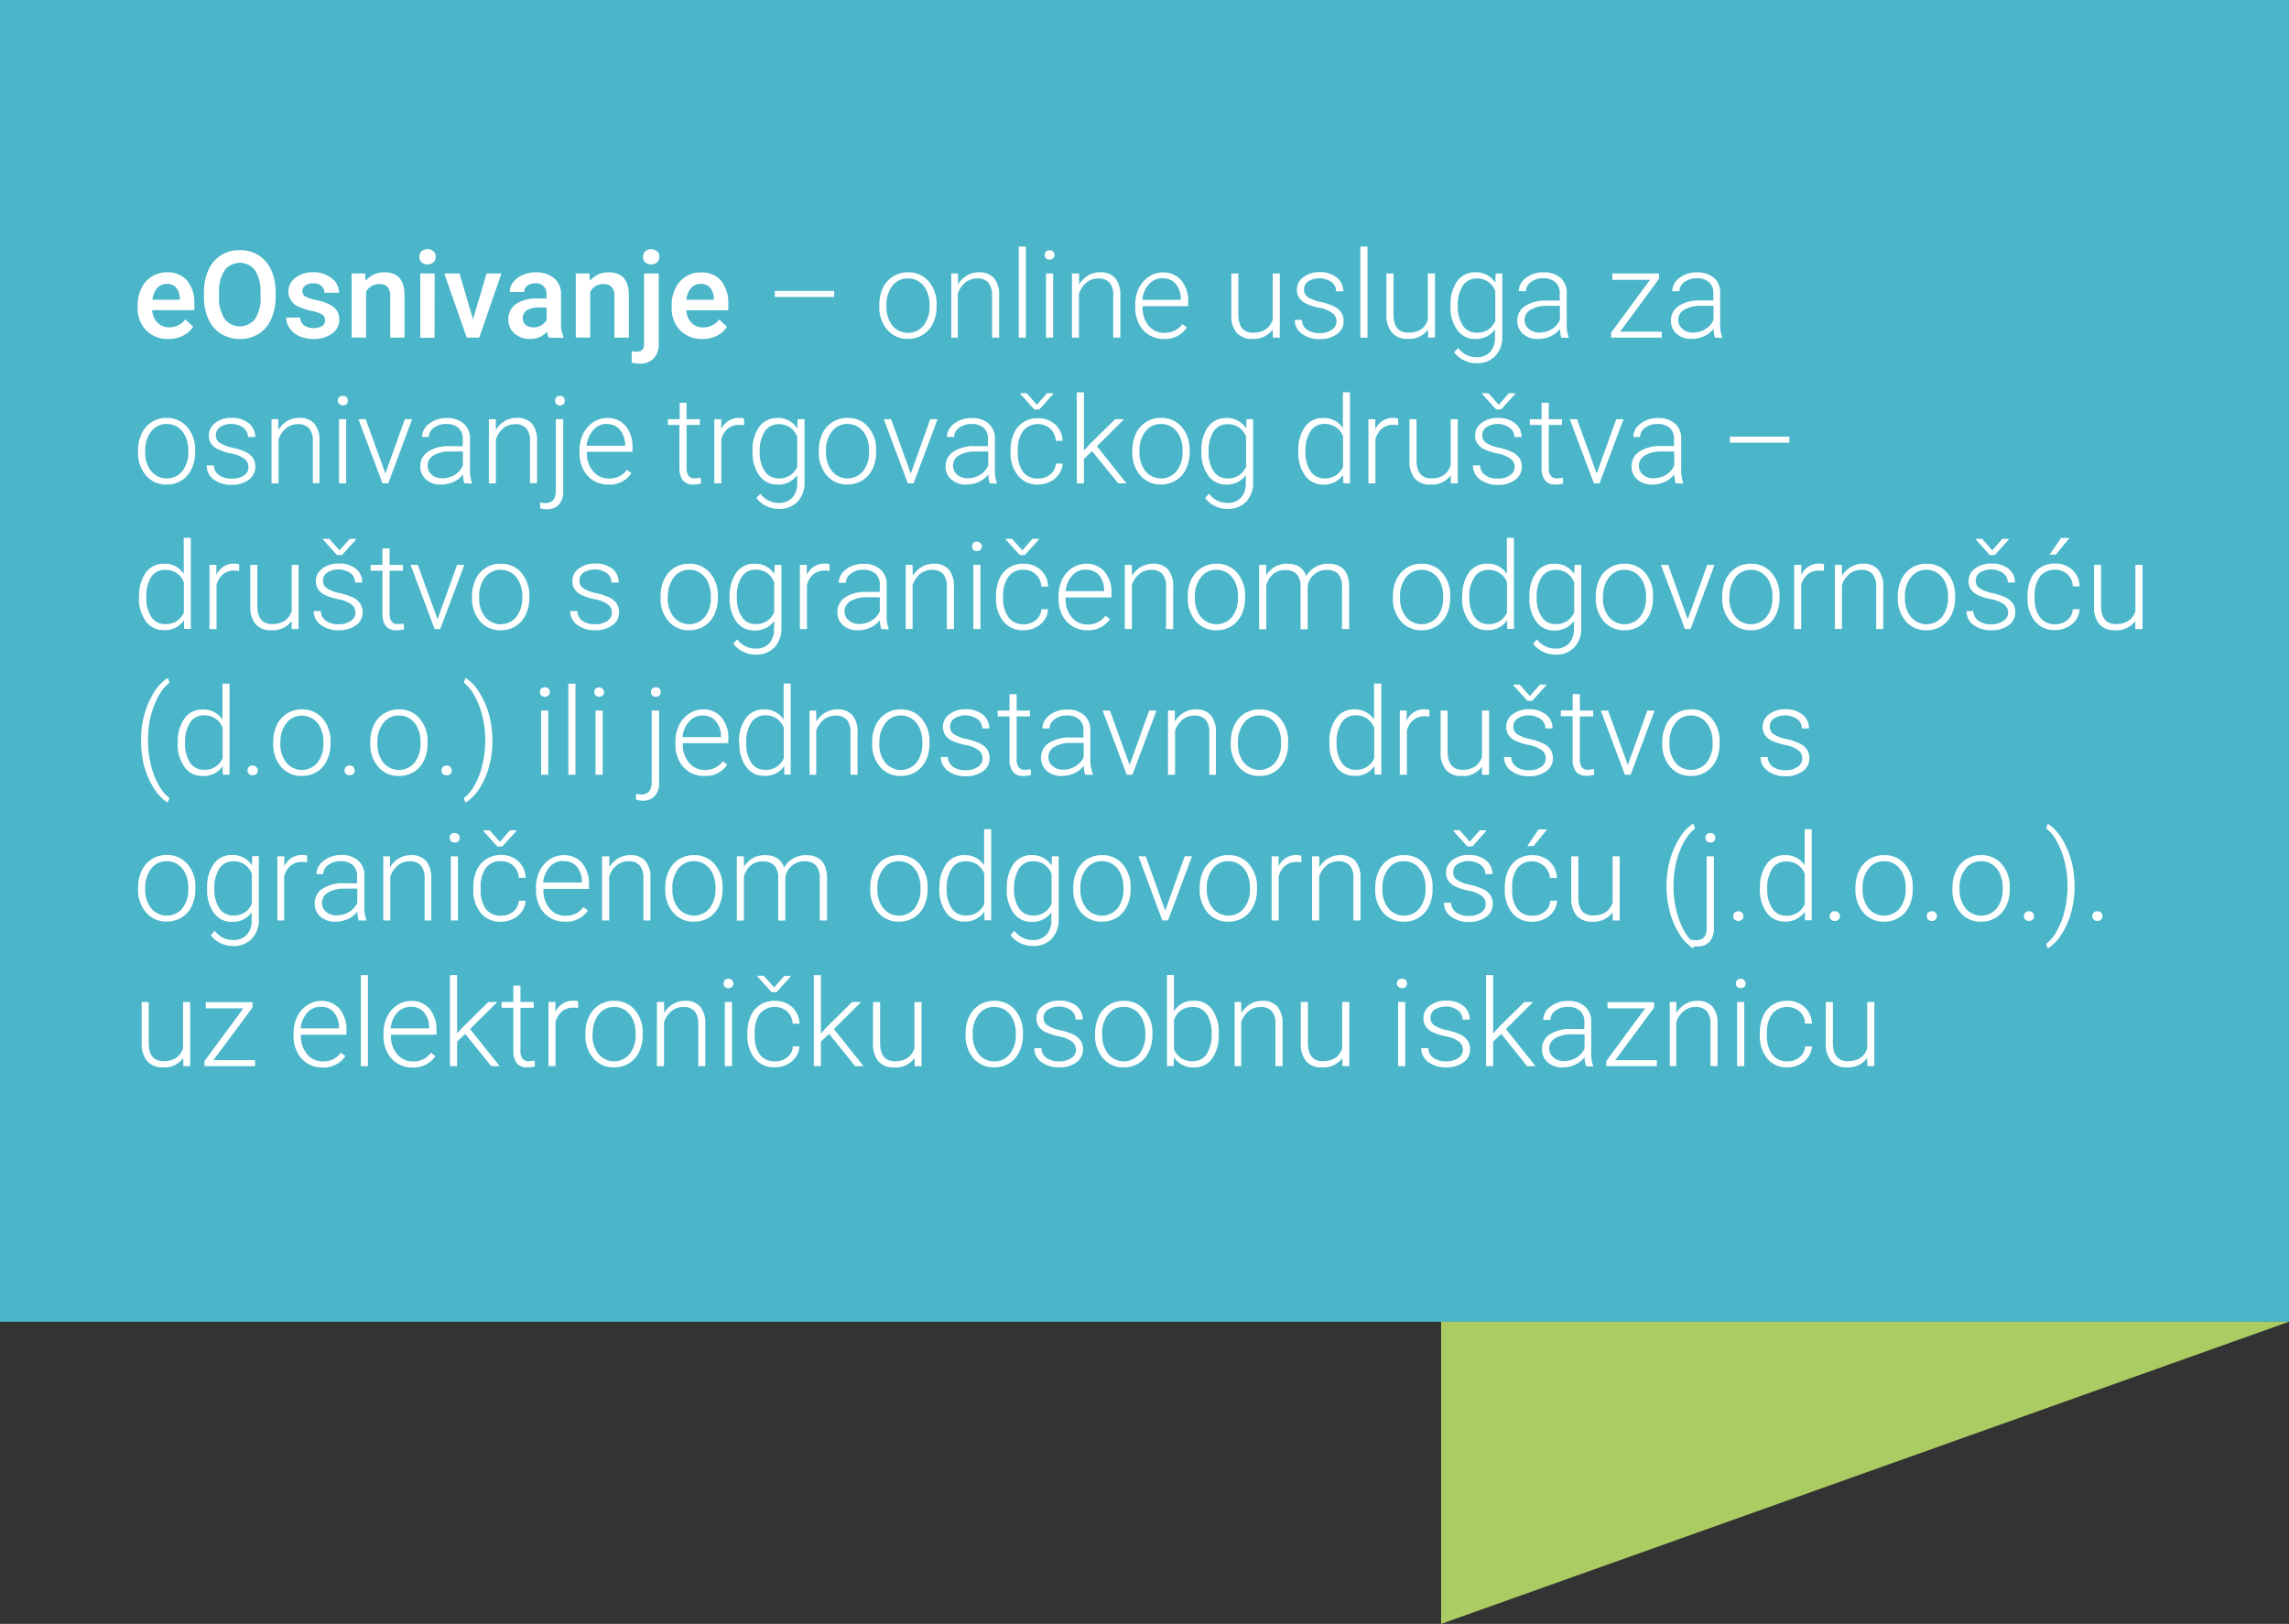
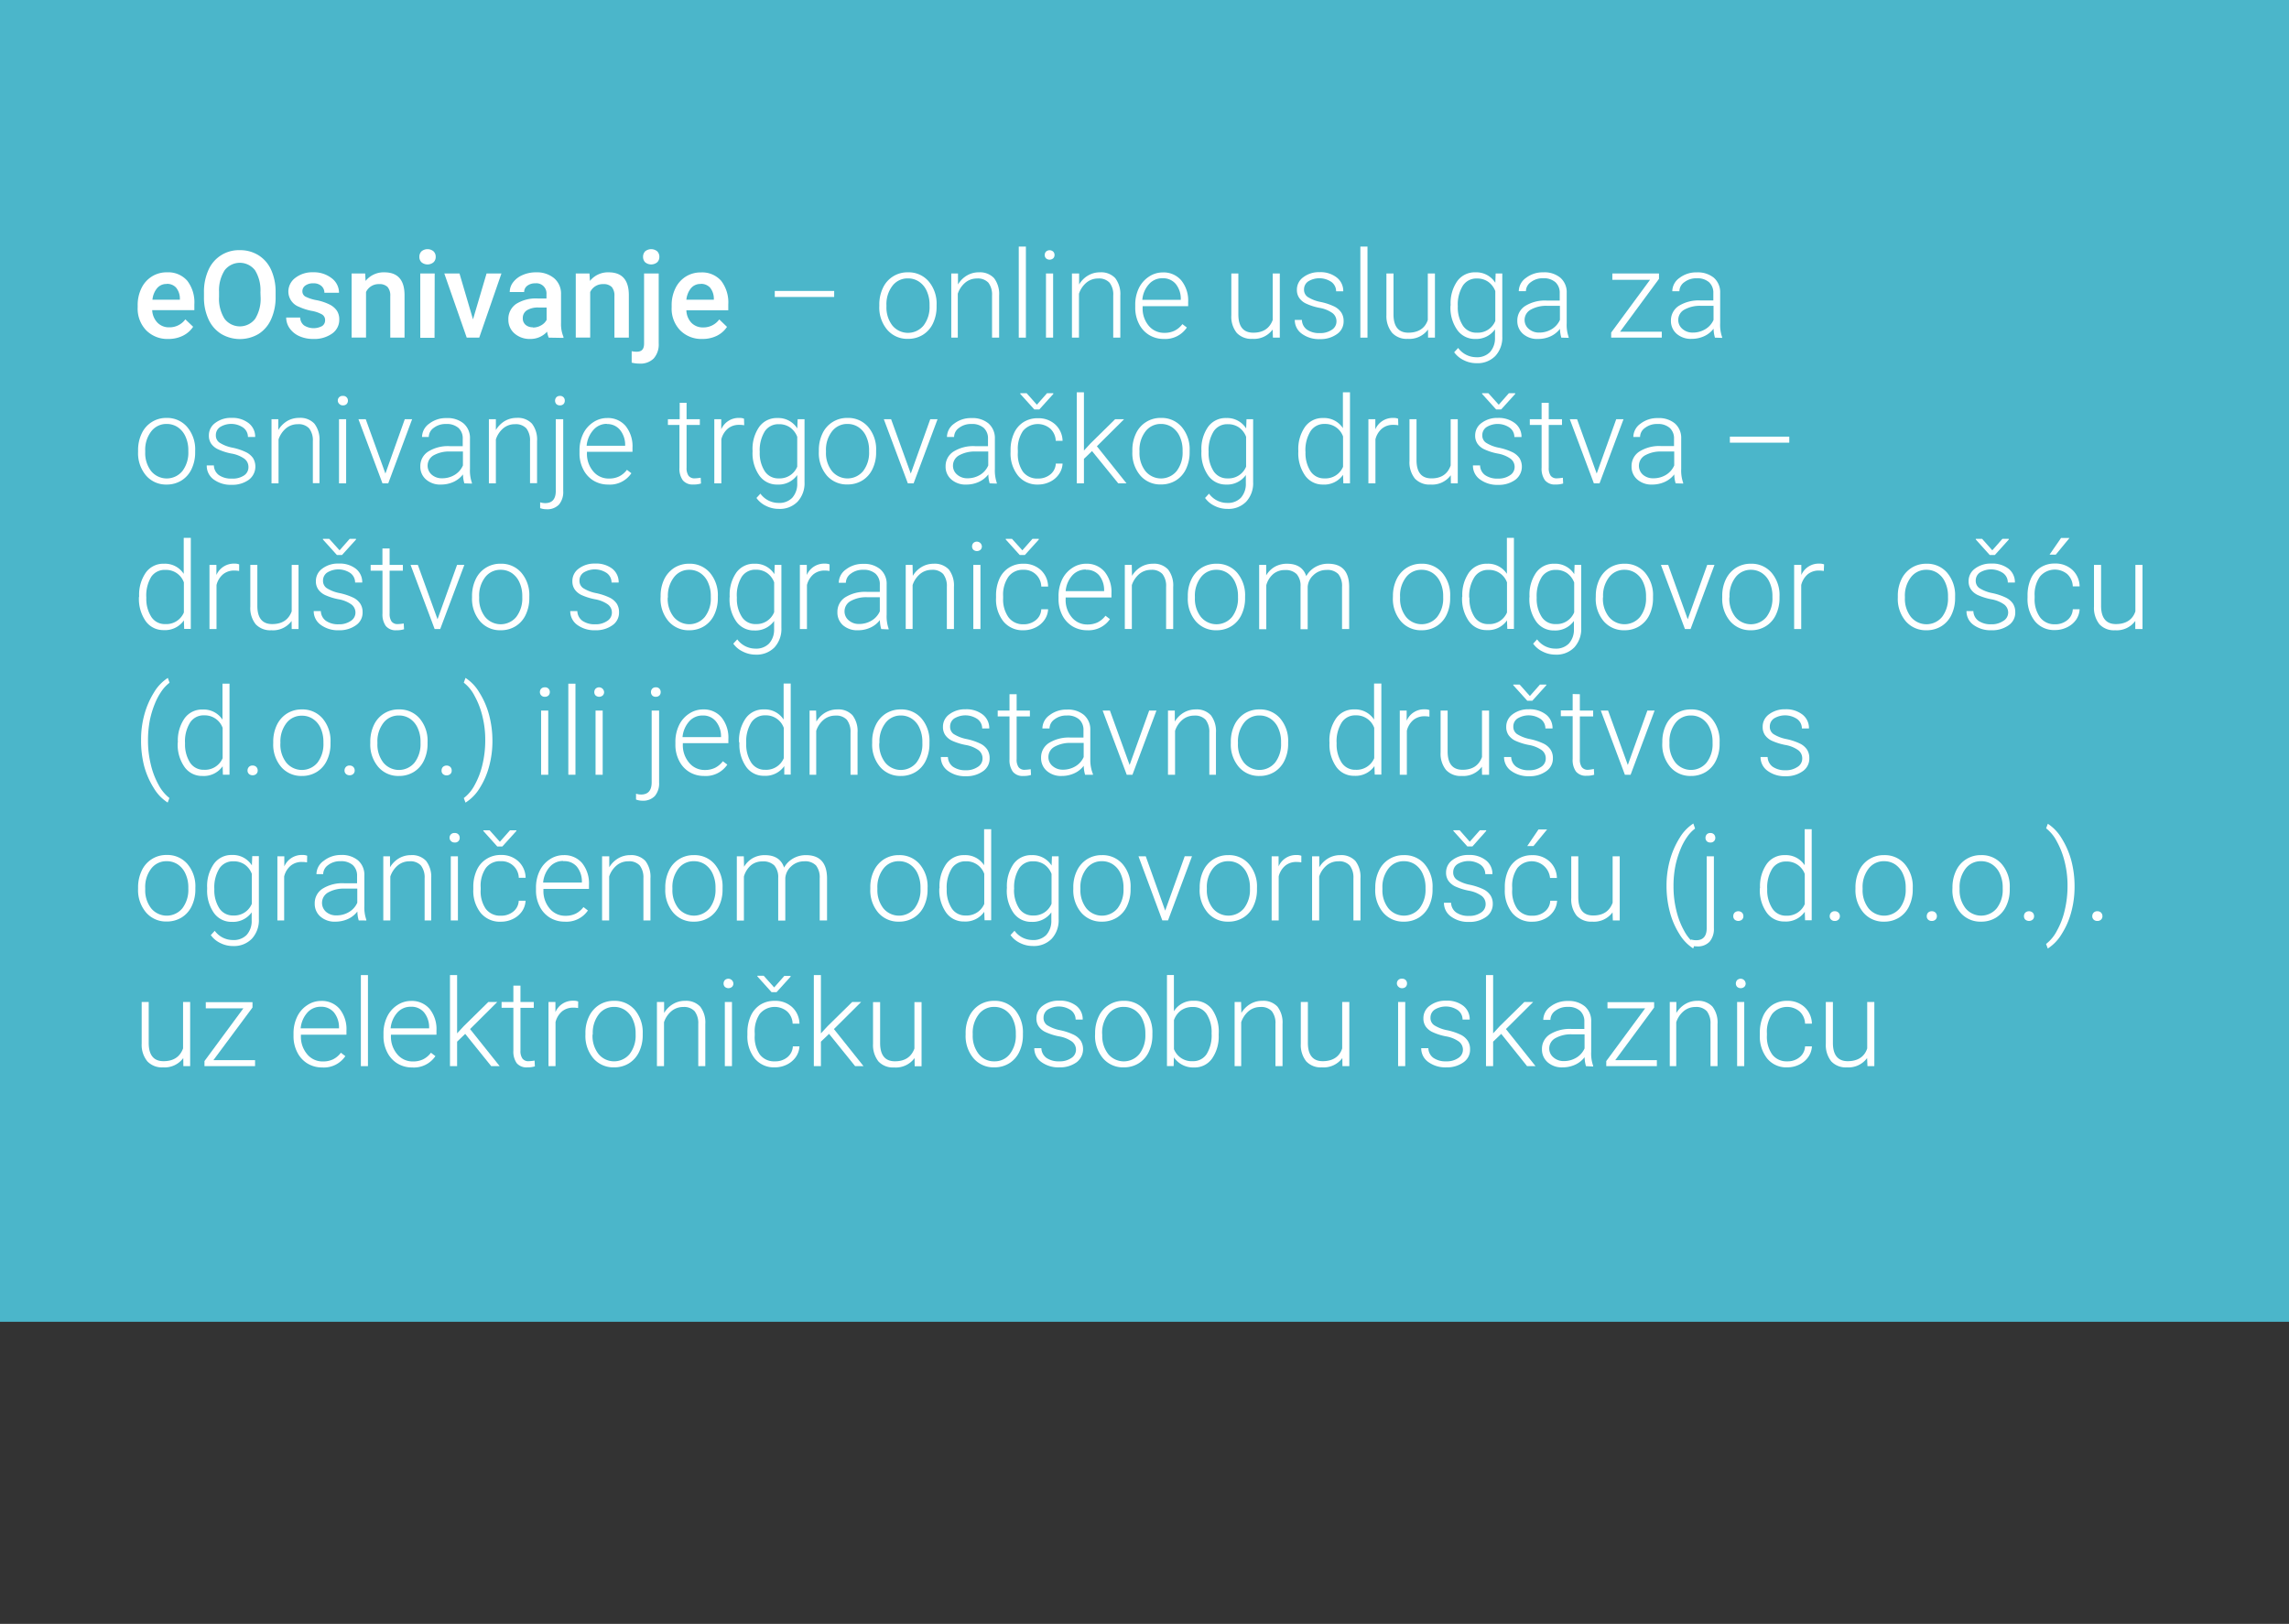
<svg xmlns="http://www.w3.org/2000/svg" viewBox="0 0 452.38 320.99">
  <rect x="0" y="0" width="452.38" height="320.99" fill="#333333" stroke="none" />
  <defs>
    <style>.cls-1{fill:#4bb6ca;}.cls-2{fill:#aacc62;}.cls-3{fill:#fff;}</style>
  </defs>
  <g id="Layer_2" data-name="Layer 2">
    <g id="Layer_1-2" data-name="Layer 1">
      <rect class="cls-1" width="452.38" height="261.27" />
-       <polygon class="cls-2" points="284.81 320.99 284.81 261.26 452.38 261.26 284.81 320.99" />
      <path class="cls-3" d="M33.28,67a5.88,5.88,0,0,1-4.39-1.71,6.18,6.18,0,0,1-1.68-4.54v-.35A7.54,7.54,0,0,1,27.94,57,5.56,5.56,0,0,1,30,54.66a5.45,5.45,0,0,1,3-.83,5,5,0,0,1,4,1.65,7,7,0,0,1,1.41,4.68v1.15H30.08a3.8,3.8,0,0,0,1.05,2.48,3.13,3.13,0,0,0,2.31.91,3.84,3.84,0,0,0,3.19-1.58l1.54,1.47a5.14,5.14,0,0,1-2,1.76A6.35,6.35,0,0,1,33.28,67Zm-.34-10.87a2.39,2.39,0,0,0-1.89.83,4.18,4.18,0,0,0-.92,2.28h5.42V59a3.42,3.42,0,0,0-.76-2.16A2.38,2.38,0,0,0,32.94,56.11Z" />
      <path class="cls-3" d="M54.47,58.66a10.44,10.44,0,0,1-.87,4.4A6.56,6.56,0,0,1,51.12,66a7.24,7.24,0,0,1-7.41,0,6.6,6.6,0,0,1-2.5-2.88,10.21,10.21,0,0,1-.9-4.33v-1a10.43,10.43,0,0,1,.88-4.41,6.54,6.54,0,0,1,6.2-3.93,6.8,6.8,0,0,1,3.69,1,6.6,6.6,0,0,1,2.5,2.88,10.5,10.5,0,0,1,.89,4.38Zm-3-.89a7.51,7.51,0,0,0-1.07-4.35,3.79,3.79,0,0,0-6,0,7.4,7.4,0,0,0-1.11,4.26v1A7.44,7.44,0,0,0,44.37,63a3.8,3.8,0,0,0,6.07,0,7.53,7.53,0,0,0,1.06-4.38Z" />
      <path class="cls-3" d="M64.25,63.3a1.28,1.28,0,0,0-.63-1.16,6.4,6.4,0,0,0-2.08-.7,11.29,11.29,0,0,1-2.42-.78,3.24,3.24,0,0,1-2.13-3,3.39,3.39,0,0,1,1.38-2.74,5.47,5.47,0,0,1,3.51-1.1A5.71,5.71,0,0,1,65.56,55,3.59,3.59,0,0,1,67,57.87H64.11a1.74,1.74,0,0,0-.61-1.36A2.31,2.31,0,0,0,61.88,56a2.54,2.54,0,0,0-1.53.44,1.37,1.37,0,0,0-.59,1.16,1.19,1.19,0,0,0,.55,1,7.82,7.82,0,0,0,2.23.73,10.29,10.29,0,0,1,2.63.88,3.77,3.77,0,0,1,1.42,1.22,3.14,3.14,0,0,1,.46,1.74,3.3,3.3,0,0,1-1.42,2.77A6.07,6.07,0,0,1,61.92,67a6.63,6.63,0,0,1-2.78-.56,4.65,4.65,0,0,1-1.9-1.55,3.68,3.68,0,0,1-.68-2.12h2.77a2,2,0,0,0,.76,1.55,3.53,3.53,0,0,0,3.58.12A1.33,1.33,0,0,0,64.25,63.3Z" />
      <path class="cls-3" d="M72.17,54.06l.08,1.47a4.58,4.58,0,0,1,3.7-1.7q4,0,4,4.53v8.38H77.13V58.53a2.6,2.6,0,0,0-.52-1.79,2.23,2.23,0,0,0-1.71-.58,2.73,2.73,0,0,0-2.56,1.56v9H69.49V54.06Z" />
      <path class="cls-3" d="M82.88,50.77a1.5,1.5,0,0,1,.42-1.09,1.86,1.86,0,0,1,2.38,0,1.47,1.47,0,0,1,.43,1.09,1.42,1.42,0,0,1-.43,1.07,1.86,1.86,0,0,1-2.38,0A1.45,1.45,0,0,1,82.88,50.77Zm3,16H83.06V54.06h2.85Z" />
      <path class="cls-3" d="M93.48,63.13l2.68-9.07H99.1L94.71,66.74H92.24L87.81,54.06h3Z" />
      <path class="cls-3" d="M108.45,66.74a4.4,4.4,0,0,1-.32-1.18A4.43,4.43,0,0,1,104.8,67a4.51,4.51,0,0,1-3.12-1.09,3.52,3.52,0,0,1-1.21-2.7A3.61,3.61,0,0,1,102,60.08,7.32,7.32,0,0,1,106.29,59H108v-.83A2,2,0,0,0,105.81,56a2.56,2.56,0,0,0-1.6.48,1.53,1.53,0,0,0-.62,1.24h-2.85a3.16,3.16,0,0,1,.69-1.95,4.57,4.57,0,0,1,1.89-1.42,6.46,6.46,0,0,1,2.65-.52A5.3,5.3,0,0,1,109.52,55a4,4,0,0,1,1.36,3.15v5.71a6.49,6.49,0,0,0,.48,2.73v.2Zm-3.12-2a3.13,3.13,0,0,0,1.58-.41,2.7,2.7,0,0,0,1.12-1.1V60.79H106.5a4.16,4.16,0,0,0-2.38.55,1.8,1.8,0,0,0-.8,1.56,1.66,1.66,0,0,0,.55,1.31A2.12,2.12,0,0,0,105.33,64.69Z" />
      <path class="cls-3" d="M116.5,54.06l.09,1.47a4.55,4.55,0,0,1,3.69-1.7q4,0,4,4.53v8.38h-2.85V58.53a2.6,2.6,0,0,0-.52-1.79,2.22,2.22,0,0,0-1.7-.58,2.74,2.74,0,0,0-2.57,1.56v9h-2.85V54.06Z" />
      <path class="cls-3" d="M130.18,54.06V67.87a4.14,4.14,0,0,1-1,3,3.7,3.7,0,0,1-2.83,1,5.84,5.84,0,0,1-1.51-.19V69.42a4.43,4.43,0,0,0,1,.1c1,0,1.43-.51,1.45-1.55V54.06Zm-3.09-3.29a1.54,1.54,0,0,1,.41-1.09,1.88,1.88,0,0,1,2.39,0,1.5,1.5,0,0,1,.42,1.09,1.45,1.45,0,0,1-.42,1.07,1.88,1.88,0,0,1-2.39,0A1.49,1.49,0,0,1,127.09,50.77Z" />
      <path class="cls-3" d="M138.81,67a5.88,5.88,0,0,1-4.39-1.71,6.18,6.18,0,0,1-1.68-4.54v-.35a7.54,7.54,0,0,1,.73-3.39,5.61,5.61,0,0,1,2.05-2.33,5.51,5.51,0,0,1,3-.83,5,5,0,0,1,4,1.65,7,7,0,0,1,1.41,4.68v1.15h-8.28a3.75,3.75,0,0,0,1,2.48,3.13,3.13,0,0,0,2.31.91,3.85,3.85,0,0,0,3.19-1.58l1.53,1.47a5.11,5.11,0,0,1-2,1.76A6.35,6.35,0,0,1,138.81,67Zm-.34-10.87a2.4,2.4,0,0,0-1.9.83,4.26,4.26,0,0,0-.92,2.28h5.43V59a3.48,3.48,0,0,0-.76-2.16A2.4,2.4,0,0,0,138.47,56.11Z" />
      <path class="cls-3" d="M164.86,58.7H153.12V57.51h11.74Z" />
      <path class="cls-3" d="M173.78,60.22a7.54,7.54,0,0,1,.71-3.3,5.3,5.3,0,0,1,4.94-3.09,5.2,5.2,0,0,1,4.1,1.78,6.81,6.81,0,0,1,1.57,4.7v.29a7.55,7.55,0,0,1-.71,3.31,5.28,5.28,0,0,1-2,2.27,5.49,5.49,0,0,1-2.94.8,5.19,5.19,0,0,1-4.09-1.78,6.77,6.77,0,0,1-1.58-4.7Zm1.41.38a5.81,5.81,0,0,0,1.17,3.74,4,4,0,0,0,6.17,0,6,6,0,0,0,1.18-3.85v-.27a6.42,6.42,0,0,0-.54-2.66,4.3,4.3,0,0,0-1.52-1.87,3.85,3.85,0,0,0-2.22-.66,3.75,3.75,0,0,0-3.06,1.47,5.94,5.94,0,0,0-1.18,3.85Z" />
      <path class="cls-3" d="M189.33,54.06l0,2.17a5,5,0,0,1,1.78-1.78,4.51,4.51,0,0,1,2.35-.62,3.81,3.81,0,0,1,3,1.15,5.19,5.19,0,0,1,1,3.44v8.32h-1.4V58.41a3.91,3.91,0,0,0-.72-2.53,2.84,2.84,0,0,0-2.27-.83,3.57,3.57,0,0,0-2.3.81,4.8,4.8,0,0,0-1.48,2.2v8.68H188V54.06Z" />
      <path class="cls-3" d="M202.75,66.74h-1.41v-18h1.41Z" />
      <path class="cls-3" d="M206.47,50.4a1,1,0,0,1,.26-.67,1.06,1.06,0,0,1,1.41,0,.92.92,0,0,1,.27.67.9.9,0,0,1-.27.67,1.09,1.09,0,0,1-1.41,0A.94.94,0,0,1,206.47,50.4Zm1.66,16.34h-1.41V54.06h1.41Z" />
      <path class="cls-3" d="M213.27,54.06l0,2.17a5,5,0,0,1,1.78-1.78,4.55,4.55,0,0,1,2.36-.62,3.79,3.79,0,0,1,3,1.15,5.19,5.19,0,0,1,1,3.44v8.32h-1.4V58.41a3.8,3.8,0,0,0-.72-2.53,2.83,2.83,0,0,0-2.26-.83,3.58,3.58,0,0,0-2.31.81,4.8,4.8,0,0,0-1.48,2.2v8.68h-1.39V54.06Z" />
      <path class="cls-3" d="M230,67a5.5,5.5,0,0,1-2.92-.8,5.41,5.41,0,0,1-2-2.22,7,7,0,0,1-.72-3.19v-.51a7.49,7.49,0,0,1,.7-3.29,5.71,5.71,0,0,1,2-2.3,4.86,4.86,0,0,1,2.74-.84,4.57,4.57,0,0,1,3.66,1.58,6.34,6.34,0,0,1,1.36,4.3v.79h-9v.27A5.3,5.3,0,0,0,227,64.36a3.91,3.91,0,0,0,3.11,1.43,4.44,4.44,0,0,0,2-.41,4.36,4.36,0,0,0,1.57-1.31l.88.67A5.13,5.13,0,0,1,230,67Zm-.26-12a3.47,3.47,0,0,0-2.66,1.16,5.26,5.26,0,0,0-1.32,3.11h7.6v-.15a4.65,4.65,0,0,0-1-3A3.26,3.26,0,0,0,229.77,55Z" />
      <path class="cls-3" d="M251.51,65.14a4.56,4.56,0,0,1-4,1.84,3.94,3.94,0,0,1-3.09-1.18,5.14,5.14,0,0,1-1.07-3.49V54.06h1.39v8.08q0,3.61,2.93,3.62t3.86-2.52V54.06h1.4V66.74h-1.36Z" />
      <path class="cls-3" d="M264.13,63.52a2,2,0,0,0-.84-1.67,6.23,6.23,0,0,0-2.52-1,11.26,11.26,0,0,1-2.62-.83,3.37,3.37,0,0,1-1.38-1.13,2.73,2.73,0,0,1-.46-1.61,3,3,0,0,1,1.26-2.48,5.05,5.05,0,0,1,3.21-1,5.19,5.19,0,0,1,3.4,1.05,3.35,3.35,0,0,1,1.29,2.73h-1.41a2.28,2.28,0,0,0-.93-1.85,4.24,4.24,0,0,0-4.57-.12,1.89,1.89,0,0,0-.84,1.6,1.72,1.72,0,0,0,.7,1.47,7.27,7.27,0,0,0,2.54,1,11.64,11.64,0,0,1,2.77.92,3.56,3.56,0,0,1,1.36,1.19,3,3,0,0,1,.45,1.67,3,3,0,0,1-1.3,2.57,5.53,5.53,0,0,1-3.38,1,5.7,5.7,0,0,1-3.59-1.07,3.31,3.31,0,0,1-1.38-2.72h1.41a2.43,2.43,0,0,0,1,1.92,4.18,4.18,0,0,0,2.52.68,4,4,0,0,0,2.37-.64A1.93,1.93,0,0,0,264.13,63.52Z" />
      <path class="cls-3" d="M270.26,66.74h-1.41v-18h1.41Z" />
      <path class="cls-3" d="M282.22,65.14a4.56,4.56,0,0,1-4,1.84,3.9,3.9,0,0,1-3.08-1.18A5.2,5.2,0,0,1,274,62.31V54.06h1.4v8.08c0,2.41,1,3.62,2.93,3.62s3.31-.84,3.85-2.52V54.06h1.41V66.74h-1.36Z" />
      <path class="cls-3" d="M286.69,60.29A7.62,7.62,0,0,1,288,55.57a4.25,4.25,0,0,1,3.58-1.74,4.43,4.43,0,0,1,3.94,2.06l.07-1.83h1.31V66.49a5.36,5.36,0,0,1-1.37,3.87,4.9,4.9,0,0,1-3.72,1.43,5.55,5.55,0,0,1-2.52-.59,5,5,0,0,1-1.9-1.57l.79-.85a4.44,4.44,0,0,0,3.54,1.83,3.57,3.57,0,0,0,2.74-1,4.09,4.09,0,0,0,1-2.87V65.1A4.54,4.54,0,0,1,291.56,67,4.23,4.23,0,0,1,288,65.22a7.59,7.59,0,0,1-1.34-4.75Zm1.42.24a6.6,6.6,0,0,0,1,3.83,3.15,3.15,0,0,0,2.74,1.4,3.74,3.74,0,0,0,3.67-2.32v-5.9a4,4,0,0,0-1.42-1.85,3.77,3.77,0,0,0-2.22-.64,3.19,3.19,0,0,0-2.76,1.39A7.09,7.09,0,0,0,288.11,60.53Z" />
      <path class="cls-3" d="M308.57,66.74A6.57,6.57,0,0,1,308.3,65a4.93,4.93,0,0,1-1.88,1.49A5.88,5.88,0,0,1,304,67a4.24,4.24,0,0,1-3-1,3.34,3.34,0,0,1-1.13-2.58,3.39,3.39,0,0,1,1.54-2.93,7.4,7.4,0,0,1,4.29-1.08h2.55V57.93a2.79,2.79,0,0,0-.84-2.14A3.46,3.46,0,0,0,305,55a3.83,3.83,0,0,0-2.43.75,2.23,2.23,0,0,0-1,1.81h-1.41a3.26,3.26,0,0,1,1.41-2.62,5.41,5.41,0,0,1,3.46-1.11,4.9,4.9,0,0,1,3.34,1.06,3.78,3.78,0,0,1,1.26,3v6a7.35,7.35,0,0,0,.39,2.75v.14Zm-4.41-1a4.76,4.76,0,0,0,2.52-.68,4.1,4.1,0,0,0,1.61-1.82V60.45h-2.51a6.28,6.28,0,0,0-3.28.77,2.3,2.3,0,0,0-1.19,2,2.27,2.27,0,0,0,.8,1.77A3,3,0,0,0,304.16,65.74Z" />
      <path class="cls-3" d="M320.18,65.56h8.24v1.18h-10v-1l7.68-10.43h-7.45V54.06h9.22v1.06Z" />
      <path class="cls-3" d="M338.93,66.74a6.57,6.57,0,0,1-.27-1.77,4.93,4.93,0,0,1-1.88,1.49,5.88,5.88,0,0,1-2.42.52,4.26,4.26,0,0,1-3-1,3.34,3.34,0,0,1-1.13-2.58,3.42,3.42,0,0,1,1.54-2.93,7.41,7.41,0,0,1,4.3-1.08h2.54V57.93a2.79,2.79,0,0,0-.84-2.14,3.46,3.46,0,0,0-2.44-.78,3.83,3.83,0,0,0-2.43.75,2.23,2.23,0,0,0-1,1.81h-1.4a3.25,3.25,0,0,1,1.4-2.62,5.41,5.41,0,0,1,3.46-1.11,5,5,0,0,1,3.35,1.06,3.81,3.81,0,0,1,1.25,3v6a7.35,7.35,0,0,0,.39,2.75v.14Zm-4.4-1a4.75,4.75,0,0,0,2.51-.68,4,4,0,0,0,1.61-1.82V60.45h-2.51a6.28,6.28,0,0,0-3.28.77,2.29,2.29,0,0,0-1.18,2,2.26,2.26,0,0,0,.79,1.77A3,3,0,0,0,334.53,65.74Z" />
      <path class="cls-3" d="M27.29,89a7.54,7.54,0,0,1,.71-3.3,5.3,5.3,0,0,1,4.94-3.09A5.2,5.2,0,0,1,37,84.41a6.81,6.81,0,0,1,1.57,4.7v.29a7.55,7.55,0,0,1-.71,3.31,5.28,5.28,0,0,1-2,2.27,5.49,5.49,0,0,1-2.94.8A5.19,5.19,0,0,1,28.87,94a6.82,6.82,0,0,1-1.58-4.7Zm1.41.38a5.81,5.81,0,0,0,1.17,3.74,4,4,0,0,0,6.17,0,6,6,0,0,0,1.18-3.85V89a6.42,6.42,0,0,0-.54-2.66,4.36,4.36,0,0,0-1.51-1.87,3.91,3.91,0,0,0-2.23-.67,3.76,3.76,0,0,0-3.06,1.48,5.94,5.94,0,0,0-1.18,3.85Z" />
      <path class="cls-3" d="M49.1,92.32a2,2,0,0,0-.84-1.67,6.23,6.23,0,0,0-2.52-1,11.26,11.26,0,0,1-2.62-.83,3.41,3.41,0,0,1-1.39-1.13,2.8,2.8,0,0,1-.45-1.61,3,3,0,0,1,1.26-2.48,5.05,5.05,0,0,1,3.21-1,5.19,5.19,0,0,1,3.4,1.05,3.35,3.35,0,0,1,1.28,2.73H49a2.28,2.28,0,0,0-.93-1.85,4.19,4.19,0,0,0-4.57-.12,1.89,1.89,0,0,0-.84,1.6,1.72,1.72,0,0,0,.7,1.47,7.27,7.27,0,0,0,2.54,1,11.38,11.38,0,0,1,2.76.92,3.59,3.59,0,0,1,1.37,1.18,3.28,3.28,0,0,1-.85,4.25,5.53,5.53,0,0,1-3.38,1,5.7,5.7,0,0,1-3.59-1.07A3.31,3.31,0,0,1,40.86,92h1.41a2.45,2.45,0,0,0,1,1.92,4.23,4.23,0,0,0,2.53.68A4,4,0,0,0,48.2,94,1.93,1.93,0,0,0,49.1,92.32Z" />
      <path class="cls-3" d="M55,82.86,55,85a5.17,5.17,0,0,1,1.78-1.79,4.64,4.64,0,0,1,2.36-.61,3.77,3.77,0,0,1,3,1.15,5.14,5.14,0,0,1,1,3.44v8.32H61.83V87.21a3.86,3.86,0,0,0-.73-2.53,2.82,2.82,0,0,0-2.26-.83,3.58,3.58,0,0,0-2.31.81,4.88,4.88,0,0,0-1.48,2.2v8.68H53.66V82.86Z" />
      <path class="cls-3" d="M66.76,79.2a.91.91,0,0,1,1-.94.91.91,0,0,1,1,.94.94.94,0,0,1-.26.67,1,1,0,0,1-.71.26.94.94,0,0,1-.7-.26A.9.9,0,0,1,66.76,79.2Zm1.65,16.34H67V82.86h1.41Z" />
      <path class="cls-3" d="M76.17,93.61,80,82.86h1.45L76.73,95.54H75.59L70.84,82.86h1.44Z" />
      <path class="cls-3" d="M91.77,95.54a6.57,6.57,0,0,1-.27-1.77,5,5,0,0,1-1.88,1.49,5.91,5.91,0,0,1-2.42.52,4.24,4.24,0,0,1-3-1,3.3,3.3,0,0,1-1.13-2.58,3.39,3.39,0,0,1,1.54-2.93,7.37,7.37,0,0,1,4.29-1.08h2.55V86.73a2.77,2.77,0,0,0-.84-2.14,3.48,3.48,0,0,0-2.45-.78,3.82,3.82,0,0,0-2.42.75,2.23,2.23,0,0,0-1,1.81H83.41a3.26,3.26,0,0,1,1.41-2.62,5.39,5.39,0,0,1,3.45-1.11,4.93,4.93,0,0,1,3.35,1.06,3.78,3.78,0,0,1,1.26,3v6a7.35,7.35,0,0,0,.39,2.75v.14Zm-4.41-1a4.7,4.7,0,0,0,2.51-.68A4.06,4.06,0,0,0,91.49,92V89.25H89A6.28,6.28,0,0,0,85.7,90a2.36,2.36,0,0,0-.4,3.81A3,3,0,0,0,87.36,94.54Z" />
      <path class="cls-3" d="M98,82.86,98,85a5.17,5.17,0,0,1,1.78-1.79,4.64,4.64,0,0,1,2.36-.61,3.77,3.77,0,0,1,3,1.15,5.14,5.14,0,0,1,1,3.44v8.32h-1.39V87.21a3.91,3.91,0,0,0-.72-2.53,2.85,2.85,0,0,0-2.27-.83,3.53,3.53,0,0,0-2.3.81A4.82,4.82,0,0,0,98,86.86v8.68H96.62V82.86Z" />
      <path class="cls-3" d="M111.31,82.86v14.2a3.86,3.86,0,0,1-.84,2.68,3.17,3.17,0,0,1-2.48.92,3.49,3.49,0,0,1-1.24-.22l0-1.15a3.39,3.39,0,0,0,1,.16c1.39,0,2.09-.81,2.09-2.41V82.86Zm-.69-4.6a.9.9,0,0,1,1,.94.93.93,0,0,1-.25.67,1,1,0,0,1-.72.26,1,1,0,0,1-.7-.26,1,1,0,0,1-.25-.67,1,1,0,0,1,.25-.67A.93.93,0,0,1,110.62,78.26Z" />
      <path class="cls-3" d="M120.18,95.78a5.52,5.52,0,0,1-2.92-.8,5.39,5.39,0,0,1-2-2.22,6.84,6.84,0,0,1-.73-3.19v-.51a7.49,7.49,0,0,1,.71-3.29,5.62,5.62,0,0,1,2-2.3,4.89,4.89,0,0,1,2.75-.84,4.57,4.57,0,0,1,3.66,1.58,6.39,6.39,0,0,1,1.35,4.3v.79h-9v.27a5.34,5.34,0,0,0,1.23,3.59,3.92,3.92,0,0,0,3.11,1.43,4.48,4.48,0,0,0,2-.41,4.33,4.33,0,0,0,1.56-1.31l.88.67A5.11,5.11,0,0,1,120.18,95.78Zm-.25-12A3.49,3.49,0,0,0,117.26,85a5.38,5.38,0,0,0-1.32,3.11h7.61V88a4.66,4.66,0,0,0-1-3A3.23,3.23,0,0,0,119.93,83.82Z" />
      <path class="cls-3" d="M135.69,79.62v3.24h2.62V84h-2.62v8.46a2.67,2.67,0,0,0,.38,1.57,1.46,1.46,0,0,0,1.27.52,8.58,8.58,0,0,0,1.14-.12l.06,1.14a4.64,4.64,0,0,1-1.5.2,2.51,2.51,0,0,1-2.1-.84,3.93,3.93,0,0,1-.66-2.47V84H132V82.86h2.33V79.62Z" />
      <path class="cls-3" d="M147.08,84.06a4.81,4.81,0,0,0-1-.08,3.39,3.39,0,0,0-2.22.73,4,4,0,0,0-1.3,2.13v8.7h-1.39V82.86h1.37l0,2a3.74,3.74,0,0,1,3.58-2.25,2.29,2.29,0,0,1,.92.15Z" />
      <path class="cls-3" d="M148.73,89.09a7.62,7.62,0,0,1,1.32-4.72,4.25,4.25,0,0,1,3.58-1.74,4.42,4.42,0,0,1,3.94,2.06l.07-1.83H159V95.29a5.36,5.36,0,0,1-1.37,3.87,4.87,4.87,0,0,1-3.72,1.43,5.55,5.55,0,0,1-2.52-.59,4.9,4.9,0,0,1-1.89-1.57l.78-.85a4.44,4.44,0,0,0,3.54,1.83,3.56,3.56,0,0,0,2.74-1,4.09,4.09,0,0,0,1-2.87V93.9a4.53,4.53,0,0,1-3.92,1.88A4.23,4.23,0,0,1,150.07,94a7.66,7.66,0,0,1-1.34-4.75Zm1.42.24a6.6,6.6,0,0,0,1,3.83,3.15,3.15,0,0,0,2.74,1.4,3.74,3.74,0,0,0,3.67-2.32v-5.9a4,4,0,0,0-1.42-1.85,3.77,3.77,0,0,0-2.22-.64,3.19,3.19,0,0,0-2.76,1.39A7.09,7.09,0,0,0,150.15,89.33Z" />
      <path class="cls-3" d="M161.83,89a7.54,7.54,0,0,1,.71-3.3,5.33,5.33,0,0,1,4.94-3.09,5.18,5.18,0,0,1,4.1,1.78,6.81,6.81,0,0,1,1.57,4.7v.29a7.41,7.41,0,0,1-.71,3.31,5.26,5.26,0,0,1-2,2.27,5.5,5.5,0,0,1-2.95.8A5.2,5.2,0,0,1,163.41,94a6.82,6.82,0,0,1-1.58-4.7Zm1.41.38a5.75,5.75,0,0,0,1.18,3.74,4,4,0,0,0,6.16,0,5.94,5.94,0,0,0,1.18-3.85V89a6.42,6.42,0,0,0-.54-2.66,4.29,4.29,0,0,0-1.51-1.87,3.88,3.88,0,0,0-2.23-.67,3.76,3.76,0,0,0-3.06,1.48,5.94,5.94,0,0,0-1.18,3.85Z" />
      <path class="cls-3" d="M180,93.61l3.85-10.75h1.44l-4.73,12.68h-1.14l-4.75-12.68h1.44Z" />
      <path class="cls-3" d="M195.59,95.54a6.26,6.26,0,0,1-.26-1.77,5,5,0,0,1-1.89,1.49,5.84,5.84,0,0,1-2.42.52,4.23,4.23,0,0,1-3-1,3.31,3.31,0,0,1-1.14-2.58,3.4,3.4,0,0,1,1.55-2.93,7.35,7.35,0,0,1,4.29-1.08h2.54V86.73a2.8,2.8,0,0,0-.83-2.14,3.48,3.48,0,0,0-2.45-.78,3.82,3.82,0,0,0-2.42.75,2.23,2.23,0,0,0-1,1.81h-1.41a3.26,3.26,0,0,1,1.41-2.62,5.39,5.39,0,0,1,3.45-1.11,4.93,4.93,0,0,1,3.35,1.06,3.85,3.85,0,0,1,1.26,3v6a7.6,7.6,0,0,0,.38,2.75v.14Zm-4.4-1a4.72,4.72,0,0,0,2.51-.68A4,4,0,0,0,195.31,92V89.25h-2.5a6.32,6.32,0,0,0-3.29.77,2.31,2.31,0,0,0-1.18,2,2.26,2.26,0,0,0,.79,1.77A3,3,0,0,0,191.19,94.54Z" />
      <path class="cls-3" d="M205.13,94.59a3.71,3.71,0,0,0,2.46-.82,2.9,2.9,0,0,0,1.07-2.14H210a3.92,3.92,0,0,1-.73,2.11,4.48,4.48,0,0,1-1.77,1.5,5.36,5.36,0,0,1-2.38.54A4.88,4.88,0,0,1,201.18,94a7,7,0,0,1-1.46-4.66V89a7.9,7.9,0,0,1,.66-3.32,5,5,0,0,1,1.88-2.23,5.19,5.19,0,0,1,2.86-.78,4.88,4.88,0,0,1,3.44,1.24A4.54,4.54,0,0,1,210,87.14h-1.35a3.45,3.45,0,0,0-1.07-2.4,3.81,3.81,0,0,0-5.42.46,6.24,6.24,0,0,0-1,3.84v.41a6.14,6.14,0,0,0,1,3.79A3.54,3.54,0,0,0,205.13,94.59ZM204.92,80l2-2.27h1.25v.14l-2.76,3.06h-1l-2.77-3.07v-.13h1.26Z" />
      <path class="cls-3" d="M215.82,89.16l-1.6,1.54v4.84h-1.41v-18h1.41V89.06l1.32-1.43,4.85-4.77h1.77l-5.38,5.35,5.85,7.33H221Z" />
      <path class="cls-3" d="M223.79,89a7.54,7.54,0,0,1,.71-3.3,5.3,5.3,0,0,1,4.94-3.09,5.2,5.2,0,0,1,4.1,1.78,6.81,6.81,0,0,1,1.57,4.7v.29a7.55,7.55,0,0,1-.71,3.31,5.28,5.28,0,0,1-2,2.27,5.49,5.49,0,0,1-2.94.8A5.19,5.19,0,0,1,225.37,94a6.82,6.82,0,0,1-1.58-4.7Zm1.41.38a5.81,5.81,0,0,0,1.17,3.74,4,4,0,0,0,6.17,0,6,6,0,0,0,1.18-3.85V89a6.42,6.42,0,0,0-.54-2.66,4.36,4.36,0,0,0-1.51-1.87,3.91,3.91,0,0,0-2.23-.67,3.76,3.76,0,0,0-3.06,1.48,5.94,5.94,0,0,0-1.18,3.85Z" />
      <path class="cls-3" d="M237.44,89.09a7.62,7.62,0,0,1,1.32-4.72,4.25,4.25,0,0,1,3.58-1.74,4.42,4.42,0,0,1,3.94,2.06l.07-1.83h1.31V95.29a5.36,5.36,0,0,1-1.37,3.87,4.87,4.87,0,0,1-3.71,1.43,5.56,5.56,0,0,1-2.53-.59,4.9,4.9,0,0,1-1.89-1.57l.78-.85a4.44,4.44,0,0,0,3.54,1.83,3.56,3.56,0,0,0,2.74-1,4.09,4.09,0,0,0,1-2.87V93.9a4.53,4.53,0,0,1-3.92,1.88A4.23,4.23,0,0,1,238.78,94a7.66,7.66,0,0,1-1.34-4.75Zm1.42.24a6.6,6.6,0,0,0,1,3.83,3.17,3.17,0,0,0,2.75,1.4,3.74,3.74,0,0,0,3.66-2.32v-5.9a3.94,3.94,0,0,0-1.41-1.85,3.81,3.81,0,0,0-2.23-.64,3.19,3.19,0,0,0-2.76,1.39A7.09,7.09,0,0,0,238.86,89.33Z" />
      <path class="cls-3" d="M256.59,89.09a7.65,7.65,0,0,1,1.32-4.71,4.23,4.23,0,0,1,3.58-1.75,4.41,4.41,0,0,1,3.91,2V77.54h1.4v18h-1.31l-.06-1.68a4.53,4.53,0,0,1-4,1.92A4.23,4.23,0,0,1,257.93,94a7.69,7.69,0,0,1-1.34-4.76Zm1.42.24a6.6,6.6,0,0,0,1,3.83,3.15,3.15,0,0,0,2.74,1.4,3.76,3.76,0,0,0,3.68-2.29v-6a3.73,3.73,0,0,0-3.65-2.47A3.19,3.19,0,0,0,259,85.24,7.09,7.09,0,0,0,258,89.33Z" />
      <path class="cls-3" d="M276.35,84.06a4.81,4.81,0,0,0-1-.08,3.39,3.39,0,0,0-2.22.73,4,4,0,0,0-1.3,2.13v8.7h-1.39V82.86h1.37l0,2a3.74,3.74,0,0,1,3.58-2.25,2.29,2.29,0,0,1,.92.15Z" />
      <path class="cls-3" d="M286.72,93.94a4.56,4.56,0,0,1-4,1.84,3.94,3.94,0,0,1-3.09-1.18,5.14,5.14,0,0,1-1.07-3.49V82.86h1.39v8.08q0,3.61,2.93,3.62T286.7,92V82.86h1.4V95.54h-1.36Z" />
      <path class="cls-3" d="M299.34,92.32a2,2,0,0,0-.84-1.67,6.23,6.23,0,0,0-2.52-1,11.26,11.26,0,0,1-2.62-.83A3.37,3.37,0,0,1,292,87.7a2.73,2.73,0,0,1-.46-1.61,3,3,0,0,1,1.26-2.48,5.05,5.05,0,0,1,3.21-1,5.19,5.19,0,0,1,3.4,1.05,3.35,3.35,0,0,1,1.29,2.73h-1.41a2.28,2.28,0,0,0-.93-1.85,4.19,4.19,0,0,0-4.57-.12,1.89,1.89,0,0,0-.84,1.6,1.72,1.72,0,0,0,.7,1.47,7.27,7.27,0,0,0,2.54,1,11.64,11.64,0,0,1,2.77.92,3.63,3.63,0,0,1,1.36,1.18,3.25,3.25,0,0,1-.85,4.25,5.53,5.53,0,0,1-3.38,1,5.7,5.7,0,0,1-3.59-1.07A3.31,3.31,0,0,1,291.1,92h1.41a2.43,2.43,0,0,0,1,1.92,4.18,4.18,0,0,0,2.52.68,4,4,0,0,0,2.37-.64A1.93,1.93,0,0,0,299.34,92.32ZM296.2,80l2-2.27h1.25v.14l-2.77,3.06h-1l-2.77-3.07v-.13h1.25Z" />
      <path class="cls-3" d="M306.08,79.62v3.24h2.62V84h-2.62v8.46a2.67,2.67,0,0,0,.38,1.57,1.46,1.46,0,0,0,1.27.52,8.58,8.58,0,0,0,1.14-.12l.06,1.14a4.64,4.64,0,0,1-1.5.2,2.51,2.51,0,0,1-2.1-.84,3.93,3.93,0,0,1-.66-2.47V84h-2.33V82.86h2.33V79.62Z" />
      <path class="cls-3" d="M315.56,93.61l3.86-10.75h1.44l-4.74,12.68H315l-4.76-12.68h1.44Z" />
      <path class="cls-3" d="M331.16,95.54a6.57,6.57,0,0,1-.27-1.77A4.93,4.93,0,0,1,329,95.26a5.88,5.88,0,0,1-2.42.52,4.24,4.24,0,0,1-3-1,3.3,3.3,0,0,1-1.13-2.58A3.39,3.39,0,0,1,324,89.25a7.4,7.4,0,0,1,4.29-1.08h2.55V86.73a2.77,2.77,0,0,0-.84-2.14,3.47,3.47,0,0,0-2.45-.78,3.82,3.82,0,0,0-2.42.75,2.23,2.23,0,0,0-1,1.81H322.8a3.26,3.26,0,0,1,1.41-2.62,5.41,5.41,0,0,1,3.46-1.11A4.92,4.92,0,0,1,331,83.69a3.78,3.78,0,0,1,1.26,3v6a7.35,7.35,0,0,0,.39,2.75v.14Zm-4.41-1a4.7,4.7,0,0,0,2.51-.68A4.06,4.06,0,0,0,330.88,92V89.25h-2.51a6.28,6.28,0,0,0-3.28.77,2.36,2.36,0,0,0-.4,3.81A3,3,0,0,0,326.75,94.54Z" />
      <path class="cls-3" d="M353.62,87.5H341.88V86.31h11.74Z" />
      <path class="cls-3" d="M27.5,117.89a7.65,7.65,0,0,1,1.32-4.71,4.23,4.23,0,0,1,3.58-1.75,4.4,4.4,0,0,1,3.91,2v-7.12h1.4v18H36.4l-.06-1.68a4.53,4.53,0,0,1-4,1.92,4.26,4.26,0,0,1-3.54-1.76,7.74,7.74,0,0,1-1.34-4.77Zm1.42.24a6.6,6.6,0,0,0,1,3.83,3.15,3.15,0,0,0,2.74,1.4,3.76,3.76,0,0,0,3.68-2.29v-5.95a3.73,3.73,0,0,0-3.65-2.47A3.19,3.19,0,0,0,29.9,114,7.09,7.09,0,0,0,28.92,118.13Z" />
      <path class="cls-3" d="M47.26,112.86a5.7,5.7,0,0,0-.95-.08,3.39,3.39,0,0,0-2.22.73,4,4,0,0,0-1.3,2.13v8.7H41.4V111.66h1.37l0,2a3.74,3.74,0,0,1,3.58-2.25,2.29,2.29,0,0,1,.92.15Z" />
      <path class="cls-3" d="M57.63,122.74a4.54,4.54,0,0,1-4,1.84,3.94,3.94,0,0,1-3.09-1.18,5.14,5.14,0,0,1-1.07-3.49v-8.25h1.39v8.08q0,3.62,2.93,3.62t3.86-2.52v-9.18H59v12.68H57.65Z" />
      <path class="cls-3" d="M70.25,121.12a2,2,0,0,0-.84-1.67,6.23,6.23,0,0,0-2.52-1,11.83,11.83,0,0,1-2.62-.82,3.47,3.47,0,0,1-1.38-1.14,2.73,2.73,0,0,1-.46-1.61,3,3,0,0,1,1.26-2.48,5.05,5.05,0,0,1,3.21-1,5.19,5.19,0,0,1,3.4,1,3.36,3.36,0,0,1,1.29,2.74H70.18a2.29,2.29,0,0,0-.93-1.86,4.24,4.24,0,0,0-4.57-.12,1.89,1.89,0,0,0-.84,1.6,1.72,1.72,0,0,0,.7,1.47,7.27,7.27,0,0,0,2.54,1,12.12,12.12,0,0,1,2.77.92,3.49,3.49,0,0,1,1.36,1.19,3,3,0,0,1,.45,1.67,3,3,0,0,1-1.3,2.57,5.53,5.53,0,0,1-3.38,1,5.7,5.7,0,0,1-3.59-1.07A3.31,3.31,0,0,1,62,120.79h1.41a2.43,2.43,0,0,0,1,1.92,4.18,4.18,0,0,0,2.52.69,4,4,0,0,0,2.37-.65A1.93,1.93,0,0,0,70.25,121.12Zm-3.14-12.34,2-2.27h1.25v.14l-2.77,3.06h-1l-2.77-3.07v-.13h1.25Z" />
      <path class="cls-3" d="M77,108.42v3.24h2.62v1.15H77v8.46a2.65,2.65,0,0,0,.38,1.57,1.46,1.46,0,0,0,1.27.52,8.58,8.58,0,0,0,1.14-.12l.06,1.14a4.64,4.64,0,0,1-1.5.2,2.51,2.51,0,0,1-2.1-.84,3.93,3.93,0,0,1-.66-2.47v-8.46H73.25v-1.15h2.33v-3.24Z" />
      <path class="cls-3" d="M86.47,122.41l3.86-10.75h1.44L87,124.34H85.9l-4.76-12.68h1.44Z" />
      <path class="cls-3" d="M93.29,117.82a7.54,7.54,0,0,1,.71-3.3,5.3,5.3,0,0,1,4.94-3.09,5.2,5.2,0,0,1,4.1,1.78,6.81,6.81,0,0,1,1.57,4.7v.29a7.55,7.55,0,0,1-.71,3.31,5.28,5.28,0,0,1-2,2.27,5.49,5.49,0,0,1-2.94.8,5.19,5.19,0,0,1-4.09-1.78,6.82,6.82,0,0,1-1.58-4.7Zm1.41.38a5.81,5.81,0,0,0,1.17,3.74,4,4,0,0,0,6.17,0,6,6,0,0,0,1.18-3.85v-.27a6.42,6.42,0,0,0-.54-2.66,4.36,4.36,0,0,0-1.51-1.87,3.9,3.9,0,0,0-2.23-.66,3.75,3.75,0,0,0-3.06,1.47A5.94,5.94,0,0,0,94.7,118Z" />
      <path class="cls-3" d="M120.93,121.12a2,2,0,0,0-.83-1.67,6.22,6.22,0,0,0-2.53-1,12,12,0,0,1-2.62-.82,3.47,3.47,0,0,1-1.38-1.14,2.8,2.8,0,0,1-.45-1.61,3,3,0,0,1,1.25-2.48,5.09,5.09,0,0,1,3.21-1,5.22,5.22,0,0,1,3.41,1,3.38,3.38,0,0,1,1.28,2.74h-1.41a2.29,2.29,0,0,0-.93-1.86,4.24,4.24,0,0,0-4.57-.12,1.89,1.89,0,0,0-.84,1.6,1.75,1.75,0,0,0,.7,1.47,7.36,7.36,0,0,0,2.54,1,11.78,11.78,0,0,1,2.77.92,3.6,3.6,0,0,1,1.37,1.19,3.08,3.08,0,0,1,.44,1.67,3,3,0,0,1-1.29,2.57,5.55,5.55,0,0,1-3.38,1,5.73,5.73,0,0,1-3.6-1.07,3.33,3.33,0,0,1-1.37-2.72h1.4a2.46,2.46,0,0,0,1,1.92,4.23,4.23,0,0,0,2.53.69,4,4,0,0,0,2.36-.65A1.93,1.93,0,0,0,120.93,121.12Z" />
      <path class="cls-3" d="M130.56,117.82a7.53,7.53,0,0,1,.7-3.3,5.58,5.58,0,0,1,2-2.28,5.4,5.4,0,0,1,2.93-.81,5.22,5.22,0,0,1,4.11,1.78,6.86,6.86,0,0,1,1.57,4.7v.29a7.55,7.55,0,0,1-.71,3.31,5.34,5.34,0,0,1-2,2.27,5.49,5.49,0,0,1-2.94.8,5.21,5.21,0,0,1-4.1-1.78,6.81,6.81,0,0,1-1.57-4.7Zm1.4.38a5.75,5.75,0,0,0,1.18,3.74,4,4,0,0,0,6.16,0,5.94,5.94,0,0,0,1.18-3.85v-.27a6.42,6.42,0,0,0-.54-2.66,4.29,4.29,0,0,0-1.51-1.87,3.88,3.88,0,0,0-2.23-.66,3.72,3.72,0,0,0-3,1.47A5.94,5.94,0,0,0,132,118Z" />
      <path class="cls-3" d="M144.21,117.89a7.62,7.62,0,0,1,1.32-4.72,4.25,4.25,0,0,1,3.58-1.74,4.4,4.4,0,0,1,3.93,2.06l.07-1.83h1.32v12.43a5.41,5.41,0,0,1-1.37,3.88,4.94,4.94,0,0,1-3.72,1.43,5.56,5.56,0,0,1-2.52-.6,4.86,4.86,0,0,1-1.9-1.57l.79-.85a4.44,4.44,0,0,0,3.54,1.83,3.57,3.57,0,0,0,2.74-1,4.09,4.09,0,0,0,1-2.87v-1.6a4.54,4.54,0,0,1-3.93,1.88,4.23,4.23,0,0,1-3.54-1.76,7.66,7.66,0,0,1-1.33-4.75Zm1.42.24a6.6,6.6,0,0,0,1,3.83,3.15,3.15,0,0,0,2.74,1.4A3.74,3.74,0,0,0,153,121v-5.89a3.94,3.94,0,0,0-1.42-1.86,3.81,3.81,0,0,0-2.23-.64,3.17,3.17,0,0,0-2.75,1.39A7,7,0,0,0,145.63,118.13Z" />
      <path class="cls-3" d="M163.94,112.86a5.61,5.61,0,0,0-.95-.08,3.43,3.43,0,0,0-2.22.73,4.07,4.07,0,0,0-1.29,2.13v8.7h-1.4V111.66h1.37l0,2a3.72,3.72,0,0,1,3.57-2.25,2.38,2.38,0,0,1,.93.15Z" />
      <path class="cls-3" d="M174.16,124.34a6.57,6.57,0,0,1-.27-1.77,4.84,4.84,0,0,1-1.88,1.49,5.72,5.72,0,0,1-2.42.52,4.26,4.26,0,0,1-3-1A3.34,3.34,0,0,1,165.5,121a3.39,3.39,0,0,1,1.54-2.93,7.41,7.41,0,0,1,4.3-1.08h2.54v-1.44a2.79,2.79,0,0,0-.84-2.14,3.46,3.46,0,0,0-2.44-.78,3.83,3.83,0,0,0-2.43.75,2.24,2.24,0,0,0-1,1.81h-1.4a3.25,3.25,0,0,1,1.4-2.62,5.41,5.41,0,0,1,3.46-1.11,4.9,4.9,0,0,1,3.34,1.06,3.78,3.78,0,0,1,1.26,3v6a7.35,7.35,0,0,0,.39,2.75v.14Zm-4.41-1a4.76,4.76,0,0,0,2.52-.68,4,4,0,0,0,1.61-1.82v-2.79h-2.51a6.28,6.28,0,0,0-3.28.77,2.3,2.3,0,0,0-1.18,2,2.26,2.26,0,0,0,.79,1.77A3,3,0,0,0,169.75,123.34Z" />
      <path class="cls-3" d="M180.35,111.66l.05,2.17a5,5,0,0,1,1.78-1.78,4.61,4.61,0,0,1,2.35-.62,3.81,3.81,0,0,1,3,1.15,5.19,5.19,0,0,1,1,3.44v8.32h-1.4V116a3.91,3.91,0,0,0-.72-2.53,2.84,2.84,0,0,0-2.27-.83,3.57,3.57,0,0,0-2.3.81,4.8,4.8,0,0,0-1.48,2.2v8.68H179V111.66Z" />
      <path class="cls-3" d="M192.11,108a1,1,0,0,1,.26-.67,1,1,0,0,1,1.68.67.9.9,0,0,1-.27.67,1.09,1.09,0,0,1-1.41,0A.94.94,0,0,1,192.11,108Zm1.66,16.34h-1.41V111.66h1.41Z" />
      <path class="cls-3" d="M202.26,123.4a3.72,3.72,0,0,0,2.46-.83,2.88,2.88,0,0,0,1.07-2.14h1.35a4,4,0,0,1-.73,2.12,4.61,4.61,0,0,1-1.77,1.49,5.36,5.36,0,0,1-2.38.54,4.88,4.88,0,0,1-3.95-1.74,7,7,0,0,1-1.46-4.66v-.42a8.06,8.06,0,0,1,.65-3.32,5,5,0,0,1,1.89-2.22,5.12,5.12,0,0,1,2.86-.79,4.88,4.88,0,0,1,3.44,1.24,4.54,4.54,0,0,1,1.45,3.27h-1.35a3.38,3.38,0,0,0-3.54-3.31A3.49,3.49,0,0,0,199.3,114a6.18,6.18,0,0,0-1.05,3.84v.41A6.08,6.08,0,0,0,199.3,122,3.54,3.54,0,0,0,202.26,123.4Zm-.21-14.62,2-2.27h1.25v.14l-2.76,3.06h-1l-2.77-3.07v-.13H200Z" />
      <path class="cls-3" d="M214.85,124.58a5.56,5.56,0,0,1-2.93-.8,5.45,5.45,0,0,1-2-2.22,7,7,0,0,1-.72-3.19v-.51a7.52,7.52,0,0,1,.7-3.29,5.64,5.64,0,0,1,2-2.3,4.86,4.86,0,0,1,2.74-.84,4.57,4.57,0,0,1,3.66,1.58,6.34,6.34,0,0,1,1.36,4.3v.79h-9.05v.27A5.28,5.28,0,0,0,211.8,122a3.92,3.92,0,0,0,3.11,1.44,4.58,4.58,0,0,0,2-.41,4.49,4.49,0,0,0,1.57-1.32l.88.67A5.13,5.13,0,0,1,214.85,124.58Zm-.26-12a3.51,3.51,0,0,0-2.67,1.16,5.31,5.31,0,0,0-1.31,3.11h7.6v-.15a4.65,4.65,0,0,0-1-3A3.26,3.26,0,0,0,214.59,112.63Z" />
      <path class="cls-3" d="M223.67,111.66l.05,2.17a5.05,5.05,0,0,1,1.78-1.78,4.65,4.65,0,0,1,2.36-.62,3.77,3.77,0,0,1,3,1.15,5.14,5.14,0,0,1,1,3.44v8.32h-1.4V116a3.8,3.8,0,0,0-.72-2.53,2.82,2.82,0,0,0-2.26-.83,3.58,3.58,0,0,0-2.31.81,4.88,4.88,0,0,0-1.48,2.2v8.68h-1.39V111.66Z" />
      <path class="cls-3" d="M234.75,117.82a7.4,7.4,0,0,1,.71-3.3,5.48,5.48,0,0,1,2-2.28,5.41,5.41,0,0,1,2.94-.81,5.21,5.21,0,0,1,4.1,1.78,6.86,6.86,0,0,1,1.57,4.7v.29a7.55,7.55,0,0,1-.71,3.31,5.28,5.28,0,0,1-2,2.27,5.49,5.49,0,0,1-2.94.8,5.21,5.21,0,0,1-4.1-1.78,6.81,6.81,0,0,1-1.57-4.7Zm1.4.38a5.81,5.81,0,0,0,1.18,3.74,4,4,0,0,0,6.17,0,6,6,0,0,0,1.17-3.85v-.27a6.42,6.42,0,0,0-.54-2.66,4.29,4.29,0,0,0-1.51-1.87,3.87,3.87,0,0,0-2.22-.66,3.75,3.75,0,0,0-3.06,1.47,5.94,5.94,0,0,0-1.19,3.85Z" />
      <path class="cls-3" d="M250.24,111.66l0,2.07A4.68,4.68,0,0,1,252,112a4.89,4.89,0,0,1,2.35-.57q3,0,3.81,2.46a4.66,4.66,0,0,1,1.81-1.82,5,5,0,0,1,2.51-.64q4.08,0,4.16,4.45v8.46h-1.41V116a3.75,3.75,0,0,0-.73-2.52,3,3,0,0,0-2.35-.82,3.67,3.67,0,0,0-2.55,1,3.43,3.43,0,0,0-1.16,2.32v8.39h-1.41v-8.46a3.47,3.47,0,0,0-.77-2.43,3.06,3.06,0,0,0-2.32-.8,3.52,3.52,0,0,0-2.28.76,4.39,4.39,0,0,0-1.4,2.24v8.69h-1.41V111.66Z" />
      <path class="cls-3" d="M275.29,117.82a7.54,7.54,0,0,1,.71-3.3,5.51,5.51,0,0,1,2-2.28,5.4,5.4,0,0,1,2.93-.81,5.18,5.18,0,0,1,4.1,1.78,6.81,6.81,0,0,1,1.57,4.7v.29a7.55,7.55,0,0,1-.7,3.31,5.34,5.34,0,0,1-2,2.27,5.49,5.49,0,0,1-2.94.8,5.21,5.21,0,0,1-4.1-1.78,6.82,6.82,0,0,1-1.58-4.7Zm1.41.38a5.75,5.75,0,0,0,1.18,3.74,4,4,0,0,0,6.16,0,5.94,5.94,0,0,0,1.18-3.85v-.27a6.42,6.42,0,0,0-.54-2.66,4.29,4.29,0,0,0-1.51-1.87,3.88,3.88,0,0,0-2.23-.66,3.75,3.75,0,0,0-3.06,1.47A5.94,5.94,0,0,0,276.7,118Z" />
      <path class="cls-3" d="M289,117.89a7.72,7.72,0,0,1,1.31-4.71,4.25,4.25,0,0,1,3.58-1.75,4.42,4.42,0,0,1,3.92,2v-7.12h1.39v18h-1.31l-.06-1.68a4.53,4.53,0,0,1-4,1.92,4.23,4.23,0,0,1-3.53-1.76,7.67,7.67,0,0,1-1.34-4.77Zm1.41.24a6.6,6.6,0,0,0,1,3.83,3.15,3.15,0,0,0,2.74,1.4,3.77,3.77,0,0,0,3.68-2.29v-5.95a3.75,3.75,0,0,0-3.66-2.47,3.16,3.16,0,0,0-2.75,1.39A7,7,0,0,0,290.36,118.13Z" />
      <path class="cls-3" d="M302.28,117.89a7.62,7.62,0,0,1,1.32-4.72,4.25,4.25,0,0,1,3.58-1.74,4.42,4.42,0,0,1,3.94,2.06l.07-1.83h1.31v12.43a5.41,5.41,0,0,1-1.37,3.88,4.9,4.9,0,0,1-3.71,1.43,5.57,5.57,0,0,1-2.53-.6,4.9,4.9,0,0,1-1.89-1.57l.78-.85a4.44,4.44,0,0,0,3.54,1.83,3.56,3.56,0,0,0,2.74-1,4.09,4.09,0,0,0,1-2.87v-1.6a4.53,4.53,0,0,1-3.92,1.88,4.23,4.23,0,0,1-3.54-1.76,7.66,7.66,0,0,1-1.34-4.75Zm1.42.24a6.6,6.6,0,0,0,1,3.83,3.17,3.17,0,0,0,2.75,1.4,3.74,3.74,0,0,0,3.66-2.32v-5.89a4,4,0,0,0-1.41-1.86,3.81,3.81,0,0,0-2.23-.64,3.19,3.19,0,0,0-2.76,1.39A7.09,7.09,0,0,0,303.7,118.13Z" />
      <path class="cls-3" d="M315.38,117.82a7.54,7.54,0,0,1,.71-3.3,5.51,5.51,0,0,1,2-2.28,5.4,5.4,0,0,1,2.93-.81,5.18,5.18,0,0,1,4.1,1.78,6.81,6.81,0,0,1,1.57,4.7v.29a7.55,7.55,0,0,1-.7,3.31,5.34,5.34,0,0,1-2,2.27,5.49,5.49,0,0,1-2.94.8,5.21,5.21,0,0,1-4.1-1.78,6.82,6.82,0,0,1-1.58-4.7Zm1.41.38a5.75,5.75,0,0,0,1.18,3.74,4,4,0,0,0,6.16,0,5.94,5.94,0,0,0,1.18-3.85v-.27a6.42,6.42,0,0,0-.54-2.66,4.29,4.29,0,0,0-1.51-1.87,3.88,3.88,0,0,0-2.23-.66A3.75,3.75,0,0,0,318,114.1a5.94,5.94,0,0,0-1.18,3.85Z" />
      <path class="cls-3" d="M333.55,122.41l3.85-10.75h1.44l-4.73,12.68H333l-4.75-12.68h1.44Z" />
      <path class="cls-3" d="M340.37,117.82a7.4,7.4,0,0,1,.71-3.3,5.48,5.48,0,0,1,2-2.28,5.41,5.41,0,0,1,2.94-.81,5.21,5.21,0,0,1,4.1,1.78,6.81,6.81,0,0,1,1.57,4.7v.29a7.55,7.55,0,0,1-.71,3.31,5.28,5.28,0,0,1-2,2.27,5.49,5.49,0,0,1-2.94.8,5.23,5.23,0,0,1-4.1-1.78,6.81,6.81,0,0,1-1.57-4.7Zm1.4.38a5.81,5.81,0,0,0,1.18,3.74,4,4,0,0,0,6.17,0,6,6,0,0,0,1.17-3.85v-.27a6.42,6.42,0,0,0-.54-2.66,4.22,4.22,0,0,0-1.51-1.87,3.87,3.87,0,0,0-2.22-.66A3.75,3.75,0,0,0,343,114.1a5.94,5.94,0,0,0-1.19,3.85Z" />
      <path class="cls-3" d="M360.44,112.86a5.61,5.61,0,0,0-.95-.08,3.43,3.43,0,0,0-2.22.73,4.07,4.07,0,0,0-1.29,2.13v8.7h-1.4V111.66H356l0,2a3.72,3.72,0,0,1,3.57-2.25,2.38,2.38,0,0,1,.93.15Z" />
-       <path class="cls-3" d="M364,111.66l.05,2.17a5.05,5.05,0,0,1,1.78-1.78,4.65,4.65,0,0,1,2.36-.62,3.77,3.77,0,0,1,3,1.15,5.14,5.14,0,0,1,1,3.44v8.32h-1.39V116a3.86,3.86,0,0,0-.73-2.53,2.82,2.82,0,0,0-2.26-.83,3.58,3.58,0,0,0-2.31.81,4.88,4.88,0,0,0-1.48,2.2v8.68h-1.39V111.66Z" />
      <path class="cls-3" d="M375.07,117.82a7.4,7.4,0,0,1,.71-3.3,5.48,5.48,0,0,1,2-2.28,5.41,5.41,0,0,1,2.94-.81,5.21,5.21,0,0,1,4.1,1.78,6.86,6.86,0,0,1,1.57,4.7v.29a7.55,7.55,0,0,1-.71,3.31,5.28,5.28,0,0,1-2,2.27,5.49,5.49,0,0,1-2.94.8,5.21,5.21,0,0,1-4.1-1.78,6.81,6.81,0,0,1-1.57-4.7Zm1.4.38a5.81,5.81,0,0,0,1.18,3.74,4,4,0,0,0,6.17,0,6,6,0,0,0,1.17-3.85v-.27a6.42,6.42,0,0,0-.54-2.66,4.29,4.29,0,0,0-1.51-1.87,3.87,3.87,0,0,0-2.22-.66,3.75,3.75,0,0,0-3.06,1.47,5.94,5.94,0,0,0-1.19,3.85Z" />
      <path class="cls-3" d="M396.88,121.12a2,2,0,0,0-.84-1.67,6.22,6.22,0,0,0-2.53-1,12,12,0,0,1-2.62-.82,3.47,3.47,0,0,1-1.38-1.14,2.8,2.8,0,0,1-.45-1.61,3,3,0,0,1,1.25-2.48,5.09,5.09,0,0,1,3.21-1,5.22,5.22,0,0,1,3.41,1,3.38,3.38,0,0,1,1.28,2.74h-1.4a2.27,2.27,0,0,0-.94-1.86,4.24,4.24,0,0,0-4.57-.12,1.91,1.91,0,0,0-.83,1.6,1.74,1.74,0,0,0,.69,1.47,7.43,7.43,0,0,0,2.55,1,11.84,11.84,0,0,1,2.76.92,3.6,3.6,0,0,1,1.37,1.19,3.08,3.08,0,0,1,.44,1.67,3,3,0,0,1-1.29,2.57,5.55,5.55,0,0,1-3.38,1,5.73,5.73,0,0,1-3.6-1.07,3.33,3.33,0,0,1-1.37-2.72H390a2.46,2.46,0,0,0,1,1.92,4.23,4.23,0,0,0,2.53.69,4,4,0,0,0,2.36-.65A1.92,1.92,0,0,0,396.88,121.12Zm-3.14-12.34,2-2.27H397v.14l-2.76,3.06h-1l-2.76-3.07v-.13h1.25Z" />
      <path class="cls-3" d="M406.12,123.4a3.72,3.72,0,0,0,2.46-.83,2.92,2.92,0,0,0,1.07-2.14H411a4,4,0,0,1-.73,2.12A4.61,4.61,0,0,1,408.5,124a5.36,5.36,0,0,1-2.38.54,4.88,4.88,0,0,1-3.95-1.74,7,7,0,0,1-1.46-4.66v-.42a8.06,8.06,0,0,1,.65-3.32,5,5,0,0,1,1.89-2.22,5.12,5.12,0,0,1,2.86-.79,4.88,4.88,0,0,1,3.44,1.24,4.58,4.58,0,0,1,1.45,3.27h-1.35a3.45,3.45,0,0,0-1.07-2.4,3.84,3.84,0,0,0-5.42.46,6.18,6.18,0,0,0-1.05,3.84v.41a6.08,6.08,0,0,0,1.05,3.79A3.54,3.54,0,0,0,406.12,123.4Zm1.21-17.06H409l-2.71,3.29h-1.23Z" />
      <path class="cls-3" d="M422,122.74a4.54,4.54,0,0,1-4,1.84,3.9,3.9,0,0,1-3.08-1.18,5.2,5.2,0,0,1-1.08-3.49v-8.25h1.4v8.08c0,2.41,1,3.62,2.93,3.62s3.31-.84,3.85-2.52v-9.18h1.41v12.68H422Z" />
      <path class="cls-3" d="M27.88,146.25a18.7,18.7,0,0,1,.65-5,16.47,16.47,0,0,1,1.92-4.41A8.65,8.65,0,0,1,33.17,134l.34.95a7.16,7.16,0,0,0-1.53,1.6,12.33,12.33,0,0,0-1.36,2.51,18.3,18.3,0,0,0-1,3.27,21,21,0,0,0-.37,4.1,19.6,19.6,0,0,0,.56,4.71,15.64,15.64,0,0,0,1.53,4,8.1,8.1,0,0,0,2.14,2.6l-.34.9a8.65,8.65,0,0,1-2.75-2.87,16,16,0,0,1-1.91-4.38A20.07,20.07,0,0,1,27.88,146.25Z" />
      <path class="cls-3" d="M35.15,146.69A7.65,7.65,0,0,1,36.47,142a4.23,4.23,0,0,1,3.58-1.75,4.43,4.43,0,0,1,3.92,2v-7.12h1.39v18H44.05L44,151.46a4.53,4.53,0,0,1-4,1.92,4.21,4.21,0,0,1-3.53-1.77,7.63,7.63,0,0,1-1.35-4.76Zm1.42.24a6.68,6.68,0,0,0,1,3.83,3.17,3.17,0,0,0,2.75,1.4A3.78,3.78,0,0,0,44,149.87v-6a3.75,3.75,0,0,0-3.66-2.47,3.16,3.16,0,0,0-2.75,1.39A7,7,0,0,0,36.57,146.93Z" />
      <path class="cls-3" d="M48.92,152.3a1,1,0,0,1,.27-.7.94.94,0,0,1,.73-.28,1,1,0,0,1,.74.28,1,1,0,0,1,.27.7.89.89,0,0,1-.27.67,1,1,0,0,1-.74.27,1,1,0,0,1-.73-.27A.89.89,0,0,1,48.92,152.3Z" />
      <path class="cls-3" d="M54,146.62a7.54,7.54,0,0,1,.71-3.3,5.48,5.48,0,0,1,2-2.28,5.41,5.41,0,0,1,2.94-.81,5.21,5.21,0,0,1,4.1,1.78,6.81,6.81,0,0,1,1.57,4.7V147a7.55,7.55,0,0,1-.71,3.31,5.28,5.28,0,0,1-2,2.27,5.49,5.49,0,0,1-2.94.8,5.23,5.23,0,0,1-4.1-1.78A6.81,6.81,0,0,1,54,146.9Zm1.41.38a5.81,5.81,0,0,0,1.17,3.74,4,4,0,0,0,6.17,0,6,6,0,0,0,1.17-3.85v-.27A6.58,6.58,0,0,0,63.4,144a4.3,4.3,0,0,0-1.52-1.87,3.85,3.85,0,0,0-2.22-.66,3.75,3.75,0,0,0-3.06,1.47,5.94,5.94,0,0,0-1.18,3.85Z" />
      <path class="cls-3" d="M68.09,152.3a1,1,0,0,1,.27-.7.94.94,0,0,1,.73-.28,1,1,0,0,1,.74.28,1,1,0,0,1,.27.7.89.89,0,0,1-.27.67,1,1,0,0,1-.74.27,1,1,0,0,1-.73-.27A.89.89,0,0,1,68.09,152.3Z" />
      <path class="cls-3" d="M73.18,146.62a7.54,7.54,0,0,1,.71-3.3,5.3,5.3,0,0,1,4.94-3.09,5.2,5.2,0,0,1,4.1,1.78,6.81,6.81,0,0,1,1.57,4.7V147a7.55,7.55,0,0,1-.71,3.31,5.28,5.28,0,0,1-2,2.27,5.49,5.49,0,0,1-2.94.8,5.19,5.19,0,0,1-4.09-1.78,6.82,6.82,0,0,1-1.58-4.7Zm1.41.38a5.81,5.81,0,0,0,1.17,3.74,4,4,0,0,0,6.17,0,6,6,0,0,0,1.18-3.85v-.27a6.42,6.42,0,0,0-.54-2.66,4.36,4.36,0,0,0-1.51-1.87,3.88,3.88,0,0,0-2.23-.66,3.75,3.75,0,0,0-3.06,1.47,5.94,5.94,0,0,0-1.18,3.85Z" />
      <path class="cls-3" d="M87.27,152.3a1,1,0,0,1,.26-.7,1.1,1.1,0,0,1,1.47,0,1,1,0,0,1,.27.7A.89.89,0,0,1,89,153a1.14,1.14,0,0,1-1.47,0A.88.88,0,0,1,87.27,152.3Z" />
      <path class="cls-3" d="M97.32,146.43a18.9,18.9,0,0,1-.64,5,15.43,15.43,0,0,1-1.89,4.37A8.77,8.77,0,0,1,92,158.65l-.34-.9a7.7,7.7,0,0,0,2.13-2.54,15.59,15.59,0,0,0,1.54-4,20.48,20.48,0,0,0,.57-5,19,19,0,0,0-.57-4.68,16,16,0,0,0-1.55-4,7.77,7.77,0,0,0-2.12-2.59L92,134a8.65,8.65,0,0,1,2.73,2.88,16,16,0,0,1,1.92,4.4A19.81,19.81,0,0,1,97.32,146.43Z" />
      <path class="cls-3" d="M106.7,136.8a1,1,0,0,1,.25-.67,1,1,0,0,1,.71-.27.91.91,0,0,1,1,.94.94.94,0,0,1-.26.67,1,1,0,0,1-.71.26.94.94,0,0,1-.71-.26A.93.93,0,0,1,106.7,136.8Zm1.65,16.34h-1.41V140.46h1.41Z" />
      <path class="cls-3" d="M113.73,153.14h-1.41v-18h1.41Z" />
      <path class="cls-3" d="M117.45,136.8a1,1,0,0,1,.26-.67,1,1,0,0,1,1.68.67.9.9,0,0,1-.27.67,1.09,1.09,0,0,1-1.41,0A.94.94,0,0,1,117.45,136.8Zm1.66,16.34H117.7V140.46h1.41Z" />
      <path class="cls-3" d="M130.26,140.46v14.2a3.86,3.86,0,0,1-.84,2.68,3.19,3.19,0,0,1-2.49.93,3.48,3.48,0,0,1-1.23-.23l0-1.15a3.39,3.39,0,0,0,1,.16c1.39,0,2.09-.81,2.09-2.41V140.46Zm-.69-4.6a.9.9,0,0,1,1,.94.93.93,0,0,1-.25.67,1,1,0,0,1-.72.26.91.91,0,0,1-.7-.26,1,1,0,0,1-.25-.67,1,1,0,0,1,.25-.67A.91.91,0,0,1,129.57,135.86Z" />
      <path class="cls-3" d="M139.13,153.38a5.52,5.52,0,0,1-2.92-.8,5.39,5.39,0,0,1-2-2.22,6.84,6.84,0,0,1-.73-3.19v-.51a7.52,7.52,0,0,1,.71-3.29,5.62,5.62,0,0,1,2-2.3,4.89,4.89,0,0,1,2.75-.84,4.57,4.57,0,0,1,3.66,1.58,6.39,6.39,0,0,1,1.35,4.3v.79h-9v.27a5.33,5.33,0,0,0,1.24,3.59,3.93,3.93,0,0,0,3.11,1.44,4.51,4.51,0,0,0,2-.42,4.41,4.41,0,0,0,1.56-1.31l.88.67A5.13,5.13,0,0,1,139.13,153.38Zm-.25-11.95a3.48,3.48,0,0,0-2.67,1.16,5.38,5.38,0,0,0-1.32,3.11h7.61v-.15a4.66,4.66,0,0,0-1.05-3A3.22,3.22,0,0,0,138.88,141.43Z" />
      <path class="cls-3" d="M146.06,146.69a7.65,7.65,0,0,1,1.32-4.71,4.23,4.23,0,0,1,3.58-1.75,4.41,4.41,0,0,1,3.91,2v-7.12h1.4v18H155l0-1.68a4.54,4.54,0,0,1-4,1.92,4.23,4.23,0,0,1-3.53-1.77,7.69,7.69,0,0,1-1.34-4.76Zm1.42.24a6.6,6.6,0,0,0,1,3.83,3.15,3.15,0,0,0,2.74,1.4,3.76,3.76,0,0,0,3.68-2.29v-6a3.73,3.73,0,0,0-3.65-2.47,3.19,3.19,0,0,0-2.76,1.39A7.09,7.09,0,0,0,147.48,146.93Z" />
      <path class="cls-3" d="M161.29,140.46l.05,2.17a5.05,5.05,0,0,1,1.78-1.78,4.65,4.65,0,0,1,2.36-.62,3.77,3.77,0,0,1,3,1.15,5.14,5.14,0,0,1,1,3.44v8.32h-1.39v-8.33a3.91,3.91,0,0,0-.72-2.53,2.85,2.85,0,0,0-2.27-.83,3.58,3.58,0,0,0-2.31.81,4.88,4.88,0,0,0-1.48,2.2v8.68H160V140.46Z" />
      <path class="cls-3" d="M172.37,146.62a7.4,7.4,0,0,1,.71-3.3,5.48,5.48,0,0,1,2-2.28,5.41,5.41,0,0,1,2.94-.81,5.21,5.21,0,0,1,4.1,1.78,6.81,6.81,0,0,1,1.57,4.7V147a7.55,7.55,0,0,1-.71,3.31,5.28,5.28,0,0,1-2,2.27,5.49,5.49,0,0,1-2.94.8,5.23,5.23,0,0,1-4.1-1.78,6.81,6.81,0,0,1-1.57-4.7Zm1.4.38a5.81,5.81,0,0,0,1.18,3.74,4,4,0,0,0,6.17,0,6,6,0,0,0,1.17-3.85v-.27a6.42,6.42,0,0,0-.54-2.66,4.22,4.22,0,0,0-1.51-1.87,3.87,3.87,0,0,0-2.22-.66A3.75,3.75,0,0,0,175,142.9a5.94,5.94,0,0,0-1.19,3.85Z" />
      <path class="cls-3" d="M194.18,149.92a2,2,0,0,0-.84-1.67,6.22,6.22,0,0,0-2.53-1,12.19,12.19,0,0,1-2.62-.82,3.47,3.47,0,0,1-1.38-1.14,2.8,2.8,0,0,1-.45-1.61,3,3,0,0,1,1.25-2.48,5.1,5.1,0,0,1,3.22-1,5.21,5.21,0,0,1,3.4,1.05,3.38,3.38,0,0,1,1.28,2.74h-1.4a2.27,2.27,0,0,0-.94-1.86,4.24,4.24,0,0,0-4.57-.12,1.91,1.91,0,0,0-.83,1.6,1.74,1.74,0,0,0,.69,1.47,7.43,7.43,0,0,0,2.55,1,11.84,11.84,0,0,1,2.76.92,3.52,3.52,0,0,1,1.37,1.19,3.08,3.08,0,0,1,.44,1.67,3,3,0,0,1-1.29,2.57,5.55,5.55,0,0,1-3.38,1,5.68,5.68,0,0,1-3.59-1.07,3.31,3.31,0,0,1-1.38-2.72h1.4a2.49,2.49,0,0,0,1,1.92,4.23,4.23,0,0,0,2.53.69,4,4,0,0,0,2.36-.65A1.92,1.92,0,0,0,194.18,149.92Z" />
      <path class="cls-3" d="M200.92,137.22v3.24h2.62v1.15h-2.62v8.46a2.58,2.58,0,0,0,.38,1.57,1.45,1.45,0,0,0,1.27.52,8.47,8.47,0,0,0,1.13-.12l.06,1.14a4.56,4.56,0,0,1-1.5.2,2.47,2.47,0,0,1-2.09-.84,3.93,3.93,0,0,1-.66-2.47v-8.46h-2.33v-1.15h2.33v-3.24Z" />
      <path class="cls-3" d="M214.45,153.14a6.57,6.57,0,0,1-.27-1.77,4.84,4.84,0,0,1-1.88,1.49,5.88,5.88,0,0,1-2.42.52,4.24,4.24,0,0,1-3-1,3.34,3.34,0,0,1-1.13-2.58,3.39,3.39,0,0,1,1.54-2.93,7.41,7.41,0,0,1,4.3-1.08h2.54v-1.44a2.79,2.79,0,0,0-.84-2.14,3.46,3.46,0,0,0-2.44-.78,3.83,3.83,0,0,0-2.43.75,2.24,2.24,0,0,0-1,1.81h-1.41a3.26,3.26,0,0,1,1.41-2.62,5.41,5.41,0,0,1,3.46-1.11,4.9,4.9,0,0,1,3.34,1.06,3.78,3.78,0,0,1,1.26,3v6A7.35,7.35,0,0,0,216,153v.14Zm-4.41-1a4.76,4.76,0,0,0,2.52-.68,4,4,0,0,0,1.61-1.82v-2.79h-2.51a6.28,6.28,0,0,0-3.28.77,2.29,2.29,0,0,0-1.18,2,2.26,2.26,0,0,0,.79,1.77A3,3,0,0,0,210,152.14Z" />
      <path class="cls-3" d="M223.25,151.21l3.86-10.75h1.44l-4.74,12.68h-1.13l-4.76-12.68h1.44Z" />
      <path class="cls-3" d="M232.18,140.46l0,2.17a5,5,0,0,1,1.78-1.78,4.61,4.61,0,0,1,2.35-.62,3.79,3.79,0,0,1,3,1.15,5.19,5.19,0,0,1,1,3.44v8.32H239v-8.33a3.91,3.91,0,0,0-.72-2.53,2.84,2.84,0,0,0-2.27-.83,3.57,3.57,0,0,0-2.3.81,4.8,4.8,0,0,0-1.48,2.2v8.68h-1.4V140.46Z" />
      <path class="cls-3" d="M243.25,146.62a7.54,7.54,0,0,1,.71-3.3,5.51,5.51,0,0,1,2-2.28,5.4,5.4,0,0,1,2.93-.81A5.18,5.18,0,0,1,253,142a6.82,6.82,0,0,1,1.58,4.7V147a7.55,7.55,0,0,1-.71,3.31,5.34,5.34,0,0,1-2,2.27,5.49,5.49,0,0,1-2.94.8,5.21,5.21,0,0,1-4.1-1.78,6.82,6.82,0,0,1-1.58-4.7Zm1.41.38a5.75,5.75,0,0,0,1.18,3.74,4,4,0,0,0,6.16,0,5.94,5.94,0,0,0,1.18-3.85v-.27a6.42,6.42,0,0,0-.54-2.66,4.29,4.29,0,0,0-1.51-1.87,3.88,3.88,0,0,0-2.23-.66,3.75,3.75,0,0,0-3.06,1.47,6,6,0,0,0-1.18,3.85Z" />
      <path class="cls-3" d="M262.74,146.69a7.65,7.65,0,0,1,1.32-4.71,4.23,4.23,0,0,1,3.58-1.75,4.43,4.43,0,0,1,3.92,2v-7.12H273v18h-1.31l-.06-1.68a4.53,4.53,0,0,1-4,1.92,4.24,4.24,0,0,1-3.54-1.77,7.69,7.69,0,0,1-1.34-4.76Zm1.42.24a6.68,6.68,0,0,0,1,3.83,3.17,3.17,0,0,0,2.75,1.4,3.78,3.78,0,0,0,3.68-2.29v-6a3.75,3.75,0,0,0-3.66-2.47,3.16,3.16,0,0,0-2.75,1.39A7,7,0,0,0,264.16,146.93Z" />
      <path class="cls-3" d="M282.5,141.66a5.7,5.7,0,0,0-.95-.08,3.43,3.43,0,0,0-2.22.73,4,4,0,0,0-1.29,2.13v8.7h-1.4V140.46H278l0,2a3.72,3.72,0,0,1,3.57-2.25,2.38,2.38,0,0,1,.93.15Z" />
      <path class="cls-3" d="M292.87,151.54a4.54,4.54,0,0,1-4,1.84,3.9,3.9,0,0,1-3.08-1.18,5.09,5.09,0,0,1-1.08-3.49v-8.25h1.39v8.08q0,3.61,2.93,3.62t3.86-2.52v-9.18h1.4v12.68H292.9Z" />
      <path class="cls-3" d="M305.49,149.92a2,2,0,0,0-.83-1.67,6.28,6.28,0,0,0-2.53-1,11.83,11.83,0,0,1-2.62-.82,3.47,3.47,0,0,1-1.38-1.14,2.8,2.8,0,0,1-.45-1.61,3,3,0,0,1,1.25-2.48,5.09,5.09,0,0,1,3.21-1,5.22,5.22,0,0,1,3.41,1.05,3.38,3.38,0,0,1,1.28,2.74h-1.41a2.29,2.29,0,0,0-.93-1.86,4.24,4.24,0,0,0-4.57-.12,1.89,1.89,0,0,0-.84,1.6,1.75,1.75,0,0,0,.7,1.47,7.36,7.36,0,0,0,2.54,1,12,12,0,0,1,2.77.92,3.49,3.49,0,0,1,1.36,1.19,3,3,0,0,1,.45,1.67,3,3,0,0,1-1.3,2.57,5.53,5.53,0,0,1-3.38,1,5.72,5.72,0,0,1-3.59-1.07,3.31,3.31,0,0,1-1.38-2.72h1.41a2.46,2.46,0,0,0,1,1.92,4.2,4.2,0,0,0,2.52.69,4,4,0,0,0,2.37-.65A1.93,1.93,0,0,0,305.49,149.92Zm-3.14-12.34,2-2.27h1.25v.14l-2.76,3.06h-1l-2.77-3.07v-.13h1.26Z" />
      <path class="cls-3" d="M312.23,137.22v3.24h2.63v1.15h-2.63v8.46a2.65,2.65,0,0,0,.38,1.57,1.47,1.47,0,0,0,1.27.52A8.42,8.42,0,0,0,315,152l.06,1.14a4.64,4.64,0,0,1-1.5.2,2.51,2.51,0,0,1-2.1-.84,3.93,3.93,0,0,1-.65-2.47v-8.46h-2.34v-1.15h2.34v-3.24Z" />
      <path class="cls-3" d="M321.71,151.21l3.86-10.75H327l-4.74,12.68h-1.13l-4.76-12.68h1.44Z" />
      <path class="cls-3" d="M328.53,146.62a7.54,7.54,0,0,1,.71-3.3,5.33,5.33,0,0,1,4.94-3.09,5.18,5.18,0,0,1,4.1,1.78,6.81,6.81,0,0,1,1.57,4.7V147a7.41,7.41,0,0,1-.71,3.31,5.32,5.32,0,0,1-2,2.27,5.5,5.5,0,0,1-2.95.8,5.19,5.19,0,0,1-4.09-1.78,6.82,6.82,0,0,1-1.58-4.7Zm1.41.38a5.75,5.75,0,0,0,1.18,3.74,4,4,0,0,0,6.16,0,5.94,5.94,0,0,0,1.18-3.85v-.27a6.42,6.42,0,0,0-.54-2.66,4.29,4.29,0,0,0-1.51-1.87,3.88,3.88,0,0,0-2.23-.66,3.75,3.75,0,0,0-3.06,1.47,5.94,5.94,0,0,0-1.18,3.85Z" />
      <path class="cls-3" d="M356.18,149.92a2,2,0,0,0-.84-1.67,6.22,6.22,0,0,0-2.53-1,12.19,12.19,0,0,1-2.62-.82,3.47,3.47,0,0,1-1.38-1.14,2.8,2.8,0,0,1-.45-1.61,3,3,0,0,1,1.25-2.48,5.1,5.1,0,0,1,3.22-1,5.21,5.21,0,0,1,3.4,1.05,3.38,3.38,0,0,1,1.28,2.74h-1.4a2.27,2.27,0,0,0-.94-1.86,4.24,4.24,0,0,0-4.57-.12,1.91,1.91,0,0,0-.83,1.6,1.74,1.74,0,0,0,.69,1.47,7.43,7.43,0,0,0,2.55,1,11.84,11.84,0,0,1,2.76.92,3.52,3.52,0,0,1,1.37,1.19,3.08,3.08,0,0,1,.44,1.67,3,3,0,0,1-1.29,2.57,5.55,5.55,0,0,1-3.38,1,5.68,5.68,0,0,1-3.59-1.07,3.31,3.31,0,0,1-1.38-2.72h1.4a2.49,2.49,0,0,0,1,1.92,4.23,4.23,0,0,0,2.53.69,4,4,0,0,0,2.36-.65A1.92,1.92,0,0,0,356.18,149.92Z" />
      <path class="cls-3" d="M27.29,175.42a7.54,7.54,0,0,1,.71-3.3A5.3,5.3,0,0,1,32.94,169a5.2,5.2,0,0,1,4.1,1.78,6.81,6.81,0,0,1,1.57,4.7v.29a7.55,7.55,0,0,1-.71,3.31,5.28,5.28,0,0,1-2,2.27,5.49,5.49,0,0,1-2.94.8,5.19,5.19,0,0,1-4.09-1.78,6.82,6.82,0,0,1-1.58-4.7Zm1.41.38a5.81,5.81,0,0,0,1.17,3.74,4,4,0,0,0,6.17,0,6,6,0,0,0,1.18-3.85v-.27a6.42,6.42,0,0,0-.54-2.66,4.36,4.36,0,0,0-1.51-1.87,3.9,3.9,0,0,0-2.23-.66,3.75,3.75,0,0,0-3.06,1.47,5.94,5.94,0,0,0-1.18,3.85Z" />
      <path class="cls-3" d="M40.94,175.49a7.62,7.62,0,0,1,1.32-4.72A4.25,4.25,0,0,1,45.84,169a4.42,4.42,0,0,1,3.94,2.06l.07-1.83h1.31v12.43a5.41,5.41,0,0,1-1.37,3.88A4.9,4.9,0,0,1,46.08,187a5.56,5.56,0,0,1-2.53-.59,4.9,4.9,0,0,1-1.89-1.57l.78-.85A4.44,4.44,0,0,0,46,185.81a3.56,3.56,0,0,0,2.74-1,4.09,4.09,0,0,0,1-2.87v-1.6a4.53,4.53,0,0,1-3.92,1.88,4.23,4.23,0,0,1-3.54-1.76,7.66,7.66,0,0,1-1.34-4.75Zm1.42.24a6.6,6.6,0,0,0,1,3.83,3.17,3.17,0,0,0,2.75,1.4,3.74,3.74,0,0,0,3.66-2.32v-5.9a3.94,3.94,0,0,0-1.41-1.85,3.81,3.81,0,0,0-2.23-.64,3.19,3.19,0,0,0-2.76,1.39A7.09,7.09,0,0,0,42.36,175.73Z" />
      <path class="cls-3" d="M60.68,170.46a5.8,5.8,0,0,0-1-.08,3.39,3.39,0,0,0-2.22.73,4,4,0,0,0-1.3,2.13v8.7H54.82V169.26h1.37l0,2A3.74,3.74,0,0,1,59.79,169a2.29,2.29,0,0,1,.92.15Z" />
      <path class="cls-3" d="M70.9,181.94a6.19,6.19,0,0,1-.27-1.77,4.91,4.91,0,0,1-1.88,1.49,5.91,5.91,0,0,1-2.42.52,4.24,4.24,0,0,1-3-1,3.3,3.3,0,0,1-1.13-2.58,3.39,3.39,0,0,1,1.54-2.93,7.37,7.37,0,0,1,4.29-1.08h2.54v-1.44a2.82,2.82,0,0,0-.83-2.14,3.48,3.48,0,0,0-2.45-.78,3.82,3.82,0,0,0-2.42.75,2.24,2.24,0,0,0-1,1.81H62.54A3.26,3.26,0,0,1,64,170.14,5.39,5.39,0,0,1,67.4,169a4.93,4.93,0,0,1,3.35,1.06,3.78,3.78,0,0,1,1.26,3v6a7.35,7.35,0,0,0,.39,2.75v.14Zm-4.41-1a4.72,4.72,0,0,0,2.51-.68,4,4,0,0,0,1.61-1.82v-2.79h-2.5a6.25,6.25,0,0,0-3.28.77,2.36,2.36,0,0,0-.4,3.81A3,3,0,0,0,66.49,180.94Z" />
      <path class="cls-3" d="M77.08,169.26l0,2.17a5.05,5.05,0,0,1,1.78-1.78,4.65,4.65,0,0,1,2.36-.62,3.77,3.77,0,0,1,3,1.15,5.14,5.14,0,0,1,1,3.44v8.32H83.92v-8.33a3.86,3.86,0,0,0-.73-2.53,2.82,2.82,0,0,0-2.26-.83,3.58,3.58,0,0,0-2.31.81,4.88,4.88,0,0,0-1.48,2.2v8.68H75.75V169.26Z" />
      <path class="cls-3" d="M88.85,165.6a.91.91,0,0,1,1-.94.91.91,0,0,1,1,.94.89.89,0,0,1-1,.93.91.91,0,0,1-.7-.26A.9.9,0,0,1,88.85,165.6Zm1.65,16.34H89.09V169.26H90.5Z" />
      <path class="cls-3" d="M99,181a3.7,3.7,0,0,0,2.45-.82,2.88,2.88,0,0,0,1.07-2.14h1.35a4.05,4.05,0,0,1-.72,2.12,4.64,4.64,0,0,1-1.78,1.49,5.35,5.35,0,0,1-2.37.54,4.89,4.89,0,0,1-4-1.74,7,7,0,0,1-1.46-4.66v-.42a7.9,7.9,0,0,1,.66-3.32,5,5,0,0,1,1.88-2.22A5.15,5.15,0,0,1,99,169a4.85,4.85,0,0,1,3.43,1.24,4.5,4.5,0,0,1,1.45,3.27h-1.35A3.38,3.38,0,0,0,99,170.23,3.48,3.48,0,0,0,96,171.6,6.18,6.18,0,0,0,95,175.44v.41A6.08,6.08,0,0,0,96,179.64,3.52,3.52,0,0,0,99,181Zm-.21-14.61,2-2.27h1.26v.14l-2.77,3.06h-1l-2.76-3.07v-.13h1.25Z" />
      <path class="cls-3" d="M111.58,182.18a5.5,5.5,0,0,1-2.92-.8,5.39,5.39,0,0,1-2-2.22,6.84,6.84,0,0,1-.73-3.19v-.51a7.49,7.49,0,0,1,.71-3.29,5.62,5.62,0,0,1,2-2.3,4.89,4.89,0,0,1,2.75-.84,4.6,4.6,0,0,1,3.66,1.58,6.39,6.39,0,0,1,1.35,4.3v.79h-9V176a5.33,5.33,0,0,0,1.24,3.59,3.91,3.91,0,0,0,3.11,1.43,4.51,4.51,0,0,0,2-.41,4.41,4.41,0,0,0,1.56-1.31l.88.67A5.13,5.13,0,0,1,111.58,182.18Zm-.25-12a3.48,3.48,0,0,0-2.67,1.16,5.38,5.38,0,0,0-1.32,3.11H115v-.15a4.66,4.66,0,0,0-1-3A3.22,3.22,0,0,0,111.33,170.23Z" />
      <path class="cls-3" d="M120.41,169.26l0,2.17a5,5,0,0,1,1.79-1.78,4.61,4.61,0,0,1,2.35-.62,3.81,3.81,0,0,1,3,1.15,5.14,5.14,0,0,1,1,3.44v8.32h-1.39v-8.33a3.91,3.91,0,0,0-.72-2.53,2.84,2.84,0,0,0-2.27-.83,3.55,3.55,0,0,0-2.3.81,4.8,4.8,0,0,0-1.48,2.2v8.68h-1.4V169.26Z" />
      <path class="cls-3" d="M131.48,175.42a7.54,7.54,0,0,1,.71-3.3,5.3,5.3,0,0,1,4.94-3.09,5.2,5.2,0,0,1,4.1,1.78,6.81,6.81,0,0,1,1.57,4.7v.29a7.41,7.41,0,0,1-.71,3.31,5.28,5.28,0,0,1-2,2.27,5.47,5.47,0,0,1-2.94.8,5.19,5.19,0,0,1-4.09-1.78,6.82,6.82,0,0,1-1.58-4.7Zm1.41.38a5.75,5.75,0,0,0,1.18,3.74,4,4,0,0,0,6.16,0,6,6,0,0,0,1.18-3.85v-.27a6.42,6.42,0,0,0-.54-2.66,4.36,4.36,0,0,0-1.51-1.87,3.88,3.88,0,0,0-2.23-.66,3.75,3.75,0,0,0-3.06,1.47,5.94,5.94,0,0,0-1.18,3.85Z" />
      <path class="cls-3" d="M147,169.26l.05,2.07a4.77,4.77,0,0,1,1.76-1.73,4.82,4.82,0,0,1,2.34-.57q3,0,3.81,2.46a4.68,4.68,0,0,1,1.82-1.82,5,5,0,0,1,2.5-.64q4.08,0,4.17,4.45v8.46H162v-8.35a3.81,3.81,0,0,0-.73-2.52,3,3,0,0,0-2.35-.82,3.71,3.71,0,0,0-2.56,1,3.47,3.47,0,0,0-1.16,2.32v8.39h-1.4v-8.46a3.52,3.52,0,0,0-.77-2.43,3.09,3.09,0,0,0-2.33-.8,3.55,3.55,0,0,0-2.27.75,4.55,4.55,0,0,0-1.41,2.25v8.69h-1.4V169.26Z" />
      <path class="cls-3" d="M172,175.42a7.4,7.4,0,0,1,.71-3.3,5.48,5.48,0,0,1,2-2.28,5.41,5.41,0,0,1,2.94-.81,5.21,5.21,0,0,1,4.1,1.78,6.81,6.81,0,0,1,1.57,4.7v.29a7.55,7.55,0,0,1-.71,3.31,5.28,5.28,0,0,1-2,2.27,5.49,5.49,0,0,1-2.94.8,5.23,5.23,0,0,1-4.1-1.78,6.81,6.81,0,0,1-1.57-4.7Zm1.4.38a5.81,5.81,0,0,0,1.18,3.74,4,4,0,0,0,6.17,0,6,6,0,0,0,1.17-3.85v-.27a6.58,6.58,0,0,0-.53-2.66,4.3,4.3,0,0,0-1.52-1.87,3.87,3.87,0,0,0-2.22-.66,3.75,3.75,0,0,0-3.06,1.47,5.94,5.94,0,0,0-1.19,3.85Z" />
      <path class="cls-3" d="M185.68,175.49a7.65,7.65,0,0,1,1.32-4.71,4.23,4.23,0,0,1,3.58-1.75,4.41,4.41,0,0,1,3.91,2v-7.12h1.4v18h-1.31l-.06-1.68a4.53,4.53,0,0,1-4,1.92,4.23,4.23,0,0,1-3.54-1.77,7.69,7.69,0,0,1-1.34-4.76Zm1.42.24a6.6,6.6,0,0,0,1,3.83,3.15,3.15,0,0,0,2.74,1.4,3.76,3.76,0,0,0,3.68-2.29v-5.95a3.73,3.73,0,0,0-3.65-2.47,3.19,3.19,0,0,0-2.76,1.39A7.09,7.09,0,0,0,187.1,175.73Z" />
      <path class="cls-3" d="M199,175.49a7.69,7.69,0,0,1,1.31-4.72,4.27,4.27,0,0,1,3.59-1.74,4.42,4.42,0,0,1,3.93,2.06l.07-1.83h1.32v12.43a5.37,5.37,0,0,1-1.38,3.88,4.9,4.9,0,0,1-3.71,1.42,5.59,5.59,0,0,1-2.53-.59,4.9,4.9,0,0,1-1.89-1.57l.79-.85a4.44,4.44,0,0,0,3.54,1.83,3.57,3.57,0,0,0,2.74-1,4.18,4.18,0,0,0,1-2.87v-1.6a4.54,4.54,0,0,1-3.93,1.88,4.23,4.23,0,0,1-3.54-1.76,7.66,7.66,0,0,1-1.33-4.75Zm1.41.24a6.6,6.6,0,0,0,1,3.83,3.15,3.15,0,0,0,2.74,1.4,3.74,3.74,0,0,0,3.67-2.32v-5.9a4,4,0,0,0-1.42-1.85,3.81,3.81,0,0,0-2.23-.64,3.17,3.17,0,0,0-2.75,1.39A7,7,0,0,0,200.43,175.73Z" />
      <path class="cls-3" d="M212.12,175.42a7.4,7.4,0,0,1,.71-3.3,5.48,5.48,0,0,1,2-2.28,5.41,5.41,0,0,1,2.94-.81,5.21,5.21,0,0,1,4.1,1.78,6.81,6.81,0,0,1,1.57,4.7v.29a7.55,7.55,0,0,1-.71,3.31,5.28,5.28,0,0,1-2,2.27,5.49,5.49,0,0,1-2.94.8,5.23,5.23,0,0,1-4.1-1.78,6.81,6.81,0,0,1-1.57-4.7Zm1.4.38a5.81,5.81,0,0,0,1.18,3.74,4,4,0,0,0,6.17,0,6,6,0,0,0,1.17-3.85v-.27a6.42,6.42,0,0,0-.54-2.66,4.22,4.22,0,0,0-1.51-1.87,3.87,3.87,0,0,0-2.22-.66,3.75,3.75,0,0,0-3.06,1.47,5.94,5.94,0,0,0-1.19,3.85Z" />
      <path class="cls-3" d="M230.28,180l3.86-10.75h1.44l-4.74,12.68h-1.13L225,169.26h1.44Z" />
      <path class="cls-3" d="M237.1,175.42a7.54,7.54,0,0,1,.71-3.3,5.33,5.33,0,0,1,4.94-3.09,5.18,5.18,0,0,1,4.1,1.78,6.81,6.81,0,0,1,1.57,4.7v.29a7.41,7.41,0,0,1-.71,3.31,5.26,5.26,0,0,1-2,2.27,5.5,5.5,0,0,1-2.95.8,5.19,5.19,0,0,1-4.09-1.78,6.82,6.82,0,0,1-1.58-4.7Zm1.41.38a5.75,5.75,0,0,0,1.18,3.74,4,4,0,0,0,6.16,0,5.94,5.94,0,0,0,1.18-3.85v-.27a6.42,6.42,0,0,0-.54-2.66,4.29,4.29,0,0,0-1.51-1.87,3.88,3.88,0,0,0-2.23-.66,3.75,3.75,0,0,0-3.06,1.47,5.94,5.94,0,0,0-1.18,3.85Z" />
      <path class="cls-3" d="M257.18,170.46a5.8,5.8,0,0,0-.95-.08,3.39,3.39,0,0,0-2.22.73,4,4,0,0,0-1.3,2.13v8.7h-1.39V169.26h1.37l0,2a3.74,3.74,0,0,1,3.58-2.25,2.29,2.29,0,0,1,.92.15Z" />
      <path class="cls-3" d="M260.73,169.26l0,2.17a5,5,0,0,1,1.79-1.78,4.61,4.61,0,0,1,2.35-.62,3.81,3.81,0,0,1,3,1.15,5.14,5.14,0,0,1,1,3.44v8.32h-1.39v-8.33a3.91,3.91,0,0,0-.72-2.53,2.84,2.84,0,0,0-2.27-.83,3.55,3.55,0,0,0-2.3.81,4.8,4.8,0,0,0-1.48,2.2v8.68h-1.4V169.26Z" />
      <path class="cls-3" d="M271.8,175.42a7.54,7.54,0,0,1,.71-3.3,5.3,5.3,0,0,1,4.94-3.09,5.2,5.2,0,0,1,4.1,1.78,6.81,6.81,0,0,1,1.57,4.7v.29a7.41,7.41,0,0,1-.71,3.31,5.32,5.32,0,0,1-2,2.27,5.5,5.5,0,0,1-2.95.8,5.19,5.19,0,0,1-4.09-1.78,6.82,6.82,0,0,1-1.58-4.7Zm1.41.38a5.75,5.75,0,0,0,1.18,3.74,4,4,0,0,0,6.16,0,6,6,0,0,0,1.18-3.85v-.27a6.42,6.42,0,0,0-.54-2.66,4.29,4.29,0,0,0-1.51-1.87,3.88,3.88,0,0,0-2.23-.66,3.75,3.75,0,0,0-3.06,1.47,5.94,5.94,0,0,0-1.18,3.85Z" />
      <path class="cls-3" d="M293.61,178.72a2,2,0,0,0-.84-1.67,6.23,6.23,0,0,0-2.52-1,11.83,11.83,0,0,1-2.62-.82,3.47,3.47,0,0,1-1.38-1.14,2.73,2.73,0,0,1-.46-1.61,3,3,0,0,1,1.26-2.48,5.05,5.05,0,0,1,3.21-1,5.19,5.19,0,0,1,3.4,1.05,3.36,3.36,0,0,1,1.29,2.74h-1.41a2.29,2.29,0,0,0-.93-1.86,4.24,4.24,0,0,0-4.57-.12,1.89,1.89,0,0,0-.84,1.6,1.72,1.72,0,0,0,.7,1.47,7.27,7.27,0,0,0,2.54,1,12.12,12.12,0,0,1,2.77.92,3.56,3.56,0,0,1,1.36,1.19,3,3,0,0,1,.45,1.67,3.06,3.06,0,0,1-1.3,2.57,5.53,5.53,0,0,1-3.38,1,5.7,5.7,0,0,1-3.59-1.07,3.31,3.31,0,0,1-1.38-2.72h1.41a2.43,2.43,0,0,0,1,1.92,4.18,4.18,0,0,0,2.52.68,4,4,0,0,0,2.37-.64A1.93,1.93,0,0,0,293.61,178.72Zm-3.14-12.34,2-2.27h1.25v.14L291,167.31h-1l-2.77-3.07v-.13h1.25Z" />
      <path class="cls-3" d="M302.86,181a3.7,3.7,0,0,0,2.45-.82,2.88,2.88,0,0,0,1.07-2.14h1.35a4,4,0,0,1-.73,2.12,4.54,4.54,0,0,1-1.77,1.49,5.35,5.35,0,0,1-2.37.54,4.89,4.89,0,0,1-4-1.74,7,7,0,0,1-1.46-4.66v-.42a7.9,7.9,0,0,1,.66-3.32,5,5,0,0,1,1.88-2.22,5.14,5.14,0,0,1,2.86-.79,4.86,4.86,0,0,1,3.44,1.24,4.5,4.5,0,0,1,1.45,3.27h-1.35a3.65,3.65,0,0,0-6.48-1.94,6.18,6.18,0,0,0-1,3.84v.41a6.08,6.08,0,0,0,1,3.79A3.52,3.52,0,0,0,302.86,181Zm1.2-17.05h1.7l-2.7,3.29h-1.23Z" />
      <path class="cls-3" d="M318.69,180.34a4.55,4.55,0,0,1-4,1.84,3.92,3.92,0,0,1-3.09-1.18,5.14,5.14,0,0,1-1.07-3.49v-8.25h1.39v8.08q0,3.61,2.93,3.62t3.86-2.52v-9.18h1.4v12.68h-1.36Z" />
      <path class="cls-3" d="M329.36,175.05a18.71,18.71,0,0,1,.66-5,16.47,16.47,0,0,1,1.92-4.41,8.65,8.65,0,0,1,2.72-2.86l.34,1a6.94,6.94,0,0,0-1.53,1.6,11.86,11.86,0,0,0-1.36,2.51,18.3,18.3,0,0,0-1,3.27,20.26,20.26,0,0,0-.37,4.1,19.6,19.6,0,0,0,.56,4.71,15.64,15.64,0,0,0,1.53,4,8,8,0,0,0,2.14,2.6l-.34.9a8.59,8.59,0,0,1-2.75-2.88A15.47,15.47,0,0,1,330,180.2,20.07,20.07,0,0,1,329.36,175.05Z" />
      <path class="cls-3" d="M338.72,169.26v14.2a3.86,3.86,0,0,1-.85,2.68,3.18,3.18,0,0,1-2.48.93,3.48,3.48,0,0,1-1.23-.23l0-1.15a3.49,3.49,0,0,0,1.06.16c1.39,0,2.08-.81,2.08-2.41V169.26Zm-.7-4.6a.94.94,0,0,1,.72.27,1,1,0,0,1,.26.67.9.9,0,0,1-1,.93.9.9,0,0,1-.69-.26.93.93,0,0,1-.25-.67,1,1,0,0,1,.25-.67A.9.9,0,0,1,338,164.66Z" />
      <path class="cls-3" d="M342.55,181.1a1,1,0,0,1,.26-.7,1.1,1.1,0,0,1,1.47,0,1,1,0,0,1,.27.7.89.89,0,0,1-.27.67,1.14,1.14,0,0,1-1.47,0A.92.92,0,0,1,342.55,181.1Z" />
      <path class="cls-3" d="M347.84,175.49a7.65,7.65,0,0,1,1.32-4.71,4.25,4.25,0,0,1,3.58-1.75,4.43,4.43,0,0,1,3.92,2v-7.12h1.39v18h-1.31l-.06-1.68a4.53,4.53,0,0,1-4,1.92,4.21,4.21,0,0,1-3.53-1.77,7.63,7.63,0,0,1-1.35-4.76Zm1.42.24a6.6,6.6,0,0,0,1,3.83A3.14,3.14,0,0,0,353,181a3.78,3.78,0,0,0,3.68-2.29v-5.95a3.75,3.75,0,0,0-3.66-2.47,3.16,3.16,0,0,0-2.75,1.39A7,7,0,0,0,349.26,175.73Z" />
      <path class="cls-3" d="M361.61,181.1a1,1,0,0,1,.27-.7.94.94,0,0,1,.73-.28,1,1,0,0,1,.74.28,1,1,0,0,1,.27.7.89.89,0,0,1-.27.67,1,1,0,0,1-.74.27,1,1,0,0,1-.73-.27A.89.89,0,0,1,361.61,181.1Z" />
      <path class="cls-3" d="M366.7,175.42a7.54,7.54,0,0,1,.71-3.3,5.3,5.3,0,0,1,4.94-3.09,5.2,5.2,0,0,1,4.1,1.78,6.81,6.81,0,0,1,1.57,4.7v.29a7.55,7.55,0,0,1-.71,3.31,5.28,5.28,0,0,1-2,2.27,5.49,5.49,0,0,1-2.94.8,5.19,5.19,0,0,1-4.09-1.78,6.82,6.82,0,0,1-1.58-4.7Zm1.41.38a5.81,5.81,0,0,0,1.17,3.74,4,4,0,0,0,6.17,0,6,6,0,0,0,1.18-3.85v-.27a6.42,6.42,0,0,0-.54-2.66,4.36,4.36,0,0,0-1.51-1.87,3.9,3.9,0,0,0-2.23-.66,3.75,3.75,0,0,0-3.06,1.47,5.94,5.94,0,0,0-1.18,3.85Z" />
      <path class="cls-3" d="M380.79,181.1a1,1,0,0,1,.26-.7,1,1,0,0,1,.73-.28,1,1,0,0,1,.74.28,1,1,0,0,1,.27.7.89.89,0,0,1-.27.67,1,1,0,0,1-.74.27,1,1,0,0,1-.73-.27A.88.88,0,0,1,380.79,181.1Z" />
      <path class="cls-3" d="M385.87,175.42a7.54,7.54,0,0,1,.71-3.3,5.3,5.3,0,0,1,4.94-3.09,5.18,5.18,0,0,1,4.1,1.78,6.81,6.81,0,0,1,1.57,4.7v.29a7.41,7.41,0,0,1-.71,3.31,5.32,5.32,0,0,1-2,2.27,5.5,5.5,0,0,1-2.95.8,5.19,5.19,0,0,1-4.09-1.78,6.82,6.82,0,0,1-1.58-4.7Zm1.41.38a5.75,5.75,0,0,0,1.18,3.74,4,4,0,0,0,6.16,0,5.94,5.94,0,0,0,1.18-3.85v-.27a6.42,6.42,0,0,0-.54-2.66,4.29,4.29,0,0,0-1.51-1.87,3.88,3.88,0,0,0-2.23-.66,3.75,3.75,0,0,0-3.06,1.47,5.94,5.94,0,0,0-1.18,3.85Z" />
      <path class="cls-3" d="M400,181.1a1,1,0,0,1,.26-.7,1.1,1.1,0,0,1,1.47,0,1,1,0,0,1,.27.7.89.89,0,0,1-.27.67,1.14,1.14,0,0,1-1.47,0A.92.92,0,0,1,400,181.1Z" />
      <path class="cls-3" d="M410,175.23a18.9,18.9,0,0,1-.64,5,15.43,15.43,0,0,1-1.89,4.37,8.75,8.75,0,0,1-2.76,2.89l-.34-.9A7.81,7.81,0,0,0,406.5,184a15.23,15.23,0,0,0,1.54-4,20.48,20.48,0,0,0,.57-5,19,19,0,0,0-.57-4.68,16,16,0,0,0-1.55-4,7.76,7.76,0,0,0-2.11-2.59l.34-.9a8.85,8.85,0,0,1,2.73,2.88,16.29,16.29,0,0,1,1.91,4.4A19.81,19.81,0,0,1,410,175.23Z" />
      <path class="cls-3" d="M413.5,181.1a1,1,0,0,1,.27-.7.94.94,0,0,1,.73-.28,1,1,0,0,1,.74.28,1,1,0,0,1,.27.7.89.89,0,0,1-.27.67,1,1,0,0,1-.74.27,1,1,0,0,1-.73-.27A.89.89,0,0,1,413.5,181.1Z" />
      <path class="cls-3" d="M36.22,209.14a4.56,4.56,0,0,1-4,1.84,3.94,3.94,0,0,1-3.09-1.18A5.14,5.14,0,0,1,28,206.31v-8.25h1.39v8.08q0,3.62,2.93,3.62t3.86-2.52v-9.18h1.4v12.68H36.24Z" />
      <path class="cls-3" d="M42.17,209.56h8.24v1.18h-10v-1l7.69-10.43H40.67v-1.22H49.9v1.06Z" />
      <path class="cls-3" d="M63.67,211a5.53,5.53,0,0,1-2.93-.8,5.39,5.39,0,0,1-2-2.22,6.84,6.84,0,0,1-.73-3.19v-.51a7.49,7.49,0,0,1,.71-3.29,5.57,5.57,0,0,1,2-2.3,4.83,4.83,0,0,1,2.74-.84,4.57,4.57,0,0,1,3.66,1.58,6.39,6.39,0,0,1,1.35,4.3v.79h-9v.27a5.34,5.34,0,0,0,1.23,3.59,3.92,3.92,0,0,0,3.11,1.43,4.48,4.48,0,0,0,2-.41,4.33,4.33,0,0,0,1.56-1.31l.88.67A5.11,5.11,0,0,1,63.67,211ZM63.41,199a3.48,3.48,0,0,0-2.67,1.16,5.38,5.38,0,0,0-1.32,3.11H67v-.15a4.71,4.71,0,0,0-1-3A3.26,3.26,0,0,0,63.41,199Z" />
      <path class="cls-3" d="M72.72,210.74h-1.4v-18h1.4Z" />
      <path class="cls-3" d="M81.44,211a5.5,5.5,0,0,1-2.92-.8,5.39,5.39,0,0,1-2-2.22,6.84,6.84,0,0,1-.73-3.19v-.51a7.49,7.49,0,0,1,.71-3.29,5.62,5.62,0,0,1,2-2.3,4.88,4.88,0,0,1,2.74-.84,4.61,4.61,0,0,1,3.67,1.58,6.39,6.39,0,0,1,1.35,4.3v.79h-9v.27a5.35,5.35,0,0,0,1.24,3.59,3.91,3.91,0,0,0,3.11,1.43,4.51,4.51,0,0,0,2-.41,4.41,4.41,0,0,0,1.56-1.31l.88.67A5.13,5.13,0,0,1,81.44,211ZM81.18,199a3.47,3.47,0,0,0-2.66,1.16,5.38,5.38,0,0,0-1.32,3.11h7.61v-.15a4.66,4.66,0,0,0-1-3A3.23,3.23,0,0,0,81.18,199Z" />
      <path class="cls-3" d="M91.94,204.36l-1.6,1.54v4.84H88.93v-18h1.41v11.52l1.32-1.43,4.85-4.77h1.77l-5.38,5.35,5.85,7.33H97.08Z" />
      <path class="cls-3" d="M102.86,194.82v3.24h2.63v1.15h-2.63v8.46a2.59,2.59,0,0,0,.39,1.57,1.45,1.45,0,0,0,1.27.52,8.47,8.47,0,0,0,1.13-.12l.06,1.14a4.64,4.64,0,0,1-1.5.2,2.51,2.51,0,0,1-2.1-.84,4,4,0,0,1-.65-2.47v-8.46H99.13v-1.15h2.33v-3.24Z" />
      <path class="cls-3" d="M114.25,199.26a4.7,4.7,0,0,0-.94-.08,3.44,3.44,0,0,0-2.23.73,4.07,4.07,0,0,0-1.29,2.13v8.7H108.4V198.06h1.37l0,2a3.72,3.72,0,0,1,3.57-2.25,2.38,2.38,0,0,1,.93.15Z" />
      <path class="cls-3" d="M115.7,204.22a7.4,7.4,0,0,1,.71-3.3,5.48,5.48,0,0,1,2-2.28,5.4,5.4,0,0,1,2.93-.81,5.22,5.22,0,0,1,4.11,1.78,6.86,6.86,0,0,1,1.57,4.7v.29a7.55,7.55,0,0,1-.71,3.31,5.34,5.34,0,0,1-2,2.27,5.49,5.49,0,0,1-2.94.8,5.21,5.21,0,0,1-4.1-1.78,6.81,6.81,0,0,1-1.57-4.7Zm1.4.38a5.81,5.81,0,0,0,1.18,3.74,4,4,0,0,0,6.16,0,5.94,5.94,0,0,0,1.18-3.85v-.27a6.42,6.42,0,0,0-.54-2.66,4.29,4.29,0,0,0-1.51-1.87,3.88,3.88,0,0,0-2.23-.66,3.73,3.73,0,0,0-3,1.47,5.94,5.94,0,0,0-1.19,3.85Z" />
      <path class="cls-3" d="M131.25,198.06l0,2.17a5,5,0,0,1,1.79-1.78,4.51,4.51,0,0,1,2.35-.62,3.81,3.81,0,0,1,3,1.15,5.14,5.14,0,0,1,1,3.44v8.32h-1.39v-8.33a3.91,3.91,0,0,0-.72-2.53,2.84,2.84,0,0,0-2.27-.83,3.55,3.55,0,0,0-2.3.81,4.8,4.8,0,0,0-1.48,2.2v8.68h-1.4V198.06Z" />
      <path class="cls-3" d="M143,194.4a1,1,0,0,1,.26-.67,1,1,0,0,1,1.68.67.9.9,0,0,1-.27.67,1.09,1.09,0,0,1-1.41,0A.94.94,0,0,1,143,194.4Zm1.66,16.34h-1.41V198.06h1.41Z" />
      <path class="cls-3" d="M153.16,209.79a3.71,3.71,0,0,0,2.46-.82,2.93,2.93,0,0,0,1.07-2.14H158a4.06,4.06,0,0,1-.73,2.12,4.64,4.64,0,0,1-1.78,1.49,5.32,5.32,0,0,1-2.37.54,4.88,4.88,0,0,1-3.95-1.74,7,7,0,0,1-1.46-4.66v-.42a8.06,8.06,0,0,1,.65-3.32,5.17,5.17,0,0,1,1.88-2.23,5.25,5.25,0,0,1,2.87-.78,4.88,4.88,0,0,1,3.44,1.24,4.58,4.58,0,0,1,1.45,3.27h-1.35a3.45,3.45,0,0,0-1.07-2.4,3.84,3.84,0,0,0-5.42.46,6.18,6.18,0,0,0-1,3.84v.41a6.08,6.08,0,0,0,1,3.79A3.54,3.54,0,0,0,153.16,209.79ZM153,195.18l2-2.27h1.25v.14l-2.77,3.06h-1L149.68,193v-.13h1.25Z" />
      <path class="cls-3" d="M163.85,204.36l-1.61,1.54v4.84h-1.4v-18h1.4v11.52l1.33-1.43,4.85-4.77h1.77l-5.38,5.35,5.85,7.33H169Z" />
      <path class="cls-3" d="M180.75,209.14A4.58,4.58,0,0,1,176.7,211a3.92,3.92,0,0,1-3.08-1.18,5.2,5.2,0,0,1-1.08-3.49v-8.25h1.4v8.08q0,3.62,2.93,3.62t3.85-2.52v-9.18h1.41v12.68h-1.36Z" />
      <path class="cls-3" d="M190.84,204.22a7.4,7.4,0,0,1,.71-3.3,5.48,5.48,0,0,1,2-2.28,5.41,5.41,0,0,1,2.94-.81,5.21,5.21,0,0,1,4.1,1.78,6.86,6.86,0,0,1,1.57,4.7v.29a7.55,7.55,0,0,1-.71,3.31,5.28,5.28,0,0,1-2,2.27,5.49,5.49,0,0,1-2.94.8,5.21,5.21,0,0,1-4.1-1.78,6.81,6.81,0,0,1-1.57-4.7Zm1.4.38a5.81,5.81,0,0,0,1.18,3.74,3.79,3.79,0,0,0,3.09,1.45,3.75,3.75,0,0,0,3.07-1.45,5.94,5.94,0,0,0,1.18-3.85v-.27a6.42,6.42,0,0,0-.54-2.66,4.29,4.29,0,0,0-1.51-1.87,3.87,3.87,0,0,0-2.22-.66,3.75,3.75,0,0,0-3.06,1.47,5.94,5.94,0,0,0-1.19,3.85Z" />
      <path class="cls-3" d="M212.65,207.52a2,2,0,0,0-.84-1.67,6.22,6.22,0,0,0-2.53-1,11.43,11.43,0,0,1-2.62-.83,3.37,3.37,0,0,1-1.38-1.13,2.8,2.8,0,0,1-.45-1.61,3,3,0,0,1,1.25-2.48,5.09,5.09,0,0,1,3.21-1,5.22,5.22,0,0,1,3.41,1,3.37,3.37,0,0,1,1.28,2.73h-1.4a2.29,2.29,0,0,0-.94-1.85,4.24,4.24,0,0,0-4.57-.12,1.88,1.88,0,0,0-.83,1.6,1.74,1.74,0,0,0,.69,1.47,7.43,7.43,0,0,0,2.55,1,11.38,11.38,0,0,1,2.76.92,3.6,3.6,0,0,1,1.37,1.19,3.27,3.27,0,0,1-.85,4.24,5.55,5.55,0,0,1-3.38,1,5.73,5.73,0,0,1-3.6-1.07,3.33,3.33,0,0,1-1.37-2.72h1.4a2.46,2.46,0,0,0,1,1.92,4.23,4.23,0,0,0,2.53.68,4,4,0,0,0,2.36-.64A1.94,1.94,0,0,0,212.65,207.52Z" />
      <path class="cls-3" d="M216.43,204.22a7.54,7.54,0,0,1,.71-3.3,5.3,5.3,0,0,1,4.94-3.09,5.2,5.2,0,0,1,4.1,1.78,6.81,6.81,0,0,1,1.57,4.7v.29a7.55,7.55,0,0,1-.71,3.31,5.28,5.28,0,0,1-2,2.27,5.49,5.49,0,0,1-2.94.8A5.19,5.19,0,0,1,218,209.2a6.82,6.82,0,0,1-1.58-4.7Zm1.41.38a5.81,5.81,0,0,0,1.17,3.74,4,4,0,0,0,6.17,0,6,6,0,0,0,1.18-3.85v-.27a6.42,6.42,0,0,0-.54-2.66,4.36,4.36,0,0,0-1.51-1.87,3.88,3.88,0,0,0-2.23-.66A3.75,3.75,0,0,0,219,200.5a5.94,5.94,0,0,0-1.18,3.85Z" />
      <path class="cls-3" d="M240.85,204.53a7.61,7.61,0,0,1-1.31,4.71A4.19,4.19,0,0,1,236,211a4.58,4.58,0,0,1-4-2l-.05,1.73h-1.32v-18H232v7.16a4.41,4.41,0,0,1,4-2.07,4.24,4.24,0,0,1,3.56,1.72,7.71,7.71,0,0,1,1.3,4.77Zm-1.4-.24a6.6,6.6,0,0,0-1-3.88,3.15,3.15,0,0,0-2.74-1.36,3.84,3.84,0,0,0-2.28.66,4,4,0,0,0-1.42,1.94v5.72a3.75,3.75,0,0,0,3.72,2.39,3.16,3.16,0,0,0,2.72-1.37A7.09,7.09,0,0,0,239.45,204.29Z" />
      <path class="cls-3" d="M245.28,198.06l.05,2.17a5.05,5.05,0,0,1,1.78-1.78,4.55,4.55,0,0,1,2.36-.62,3.77,3.77,0,0,1,3,1.15,5.14,5.14,0,0,1,1,3.44v8.32h-1.4v-8.33a3.8,3.8,0,0,0-.72-2.53,2.82,2.82,0,0,0-2.26-.83,3.58,3.58,0,0,0-2.31.81,4.88,4.88,0,0,0-1.48,2.2v8.68H244V198.06Z" />
      <path class="cls-3" d="M265.29,209.14a4.6,4.6,0,0,1-4.05,1.84,3.9,3.9,0,0,1-3.08-1.18,5.2,5.2,0,0,1-1.08-3.49v-8.25h1.4v8.08c0,2.41,1,3.62,2.93,3.62s3.31-.84,3.85-2.52v-9.18h1.41v12.68h-1.36Z" />
      <path class="cls-3" d="M276.07,194.4a.91.91,0,0,1,1-.94.91.91,0,0,1,1,.94.94.94,0,0,1-.26.67,1,1,0,0,1-.71.26.94.94,0,0,1-.7-.26A.9.9,0,0,1,276.07,194.4Zm1.65,16.34h-1.41V198.06h1.41Z" />
      <path class="cls-3" d="M289.12,207.52a2,2,0,0,0-.84-1.67,6.17,6.17,0,0,0-2.52-1,11.26,11.26,0,0,1-2.62-.83,3.37,3.37,0,0,1-1.38-1.13,2.8,2.8,0,0,1-.45-1.61,3,3,0,0,1,1.25-2.48,5.09,5.09,0,0,1,3.21-1,5.19,5.19,0,0,1,3.4,1,3.35,3.35,0,0,1,1.29,2.73h-1.41a2.28,2.28,0,0,0-.93-1.85,4.24,4.24,0,0,0-4.57-.12,1.89,1.89,0,0,0-.84,1.6,1.72,1.72,0,0,0,.7,1.47,7.27,7.27,0,0,0,2.54,1,11.64,11.64,0,0,1,2.77.92,3.49,3.49,0,0,1,1.36,1.19,3,3,0,0,1,.45,1.67,3,3,0,0,1-1.3,2.57,5.53,5.53,0,0,1-3.38,1,5.72,5.72,0,0,1-3.59-1.07,3.31,3.31,0,0,1-1.38-2.72h1.41a2.43,2.43,0,0,0,1,1.92,4.2,4.2,0,0,0,2.52.68,4,4,0,0,0,2.37-.64A1.93,1.93,0,0,0,289.12,207.52Z" />
      <path class="cls-3" d="M296.69,204.36l-1.6,1.54v4.84h-1.41v-18h1.41v11.52l1.32-1.43,4.85-4.77H303l-5.38,5.35,5.85,7.33h-1.67Z" />
      <path class="cls-3" d="M313.44,210.74a6.57,6.57,0,0,1-.27-1.77,4.93,4.93,0,0,1-1.88,1.49,5.88,5.88,0,0,1-2.42.52,4.24,4.24,0,0,1-3-1,3.34,3.34,0,0,1-1.13-2.58,3.39,3.39,0,0,1,1.54-2.93,7.4,7.4,0,0,1,4.29-1.08h2.55v-1.44a2.79,2.79,0,0,0-.84-2.14,3.46,3.46,0,0,0-2.44-.78,3.83,3.83,0,0,0-2.43.75,2.23,2.23,0,0,0-1,1.81h-1.41a3.26,3.26,0,0,1,1.41-2.62,5.41,5.41,0,0,1,3.46-1.11,4.9,4.9,0,0,1,3.34,1.06,3.78,3.78,0,0,1,1.26,3v6a7.35,7.35,0,0,0,.39,2.75v.14Zm-4.41-1a4.76,4.76,0,0,0,2.52-.68,4.1,4.1,0,0,0,1.61-1.82v-2.79h-2.51a6.28,6.28,0,0,0-3.28.77,2.3,2.3,0,0,0-1.19,2A2.27,2.27,0,0,0,307,209,3,3,0,0,0,309,209.74Z" />
      <path class="cls-3" d="M319.22,209.56h8.23v1.18h-10v-1l7.69-10.43h-7.45v-1.22h9.22v1.06Z" />
      <path class="cls-3" d="M331.3,198.06l0,2.17a5.08,5.08,0,0,1,1.79-1.78,4.51,4.51,0,0,1,2.35-.62,3.81,3.81,0,0,1,3,1.15,5.14,5.14,0,0,1,1,3.44v8.32h-1.39v-8.33a3.91,3.91,0,0,0-.72-2.53,2.84,2.84,0,0,0-2.27-.83,3.55,3.55,0,0,0-2.3.81,4.8,4.8,0,0,0-1.48,2.2v8.68H330V198.06Z" />
      <path class="cls-3" d="M343.06,194.4a1,1,0,0,1,.26-.67,1,1,0,0,1,1.68.67.9.9,0,0,1-.27.67,1.09,1.09,0,0,1-1.41,0A.94.94,0,0,1,343.06,194.4Zm1.66,16.34h-1.41V198.06h1.41Z" />
      <path class="cls-3" d="M353.21,209.79a3.71,3.71,0,0,0,2.46-.82,2.93,2.93,0,0,0,1.07-2.14h1.35a4,4,0,0,1-.73,2.12,4.57,4.57,0,0,1-1.78,1.49,5.29,5.29,0,0,1-2.37.54,4.88,4.88,0,0,1-3.95-1.74,7,7,0,0,1-1.46-4.66v-.42a8.06,8.06,0,0,1,.65-3.32,5.17,5.17,0,0,1,1.88-2.23,5.25,5.25,0,0,1,2.87-.78,4.88,4.88,0,0,1,3.44,1.24,4.58,4.58,0,0,1,1.45,3.27h-1.35a3.45,3.45,0,0,0-1.07-2.4,3.84,3.84,0,0,0-5.42.46,6.18,6.18,0,0,0-1.05,3.84v.41a6.08,6.08,0,0,0,1.05,3.79A3.54,3.54,0,0,0,353.21,209.79Z" />
      <path class="cls-3" d="M369,209.14a4.56,4.56,0,0,1-4,1.84,3.9,3.9,0,0,1-3.08-1.18,5.2,5.2,0,0,1-1.08-3.49v-8.25h1.4v8.08c0,2.41,1,3.62,2.93,3.62s3.31-.84,3.85-2.52v-9.18h1.41v12.68h-1.36Z" />
    </g>
  </g>
</svg>